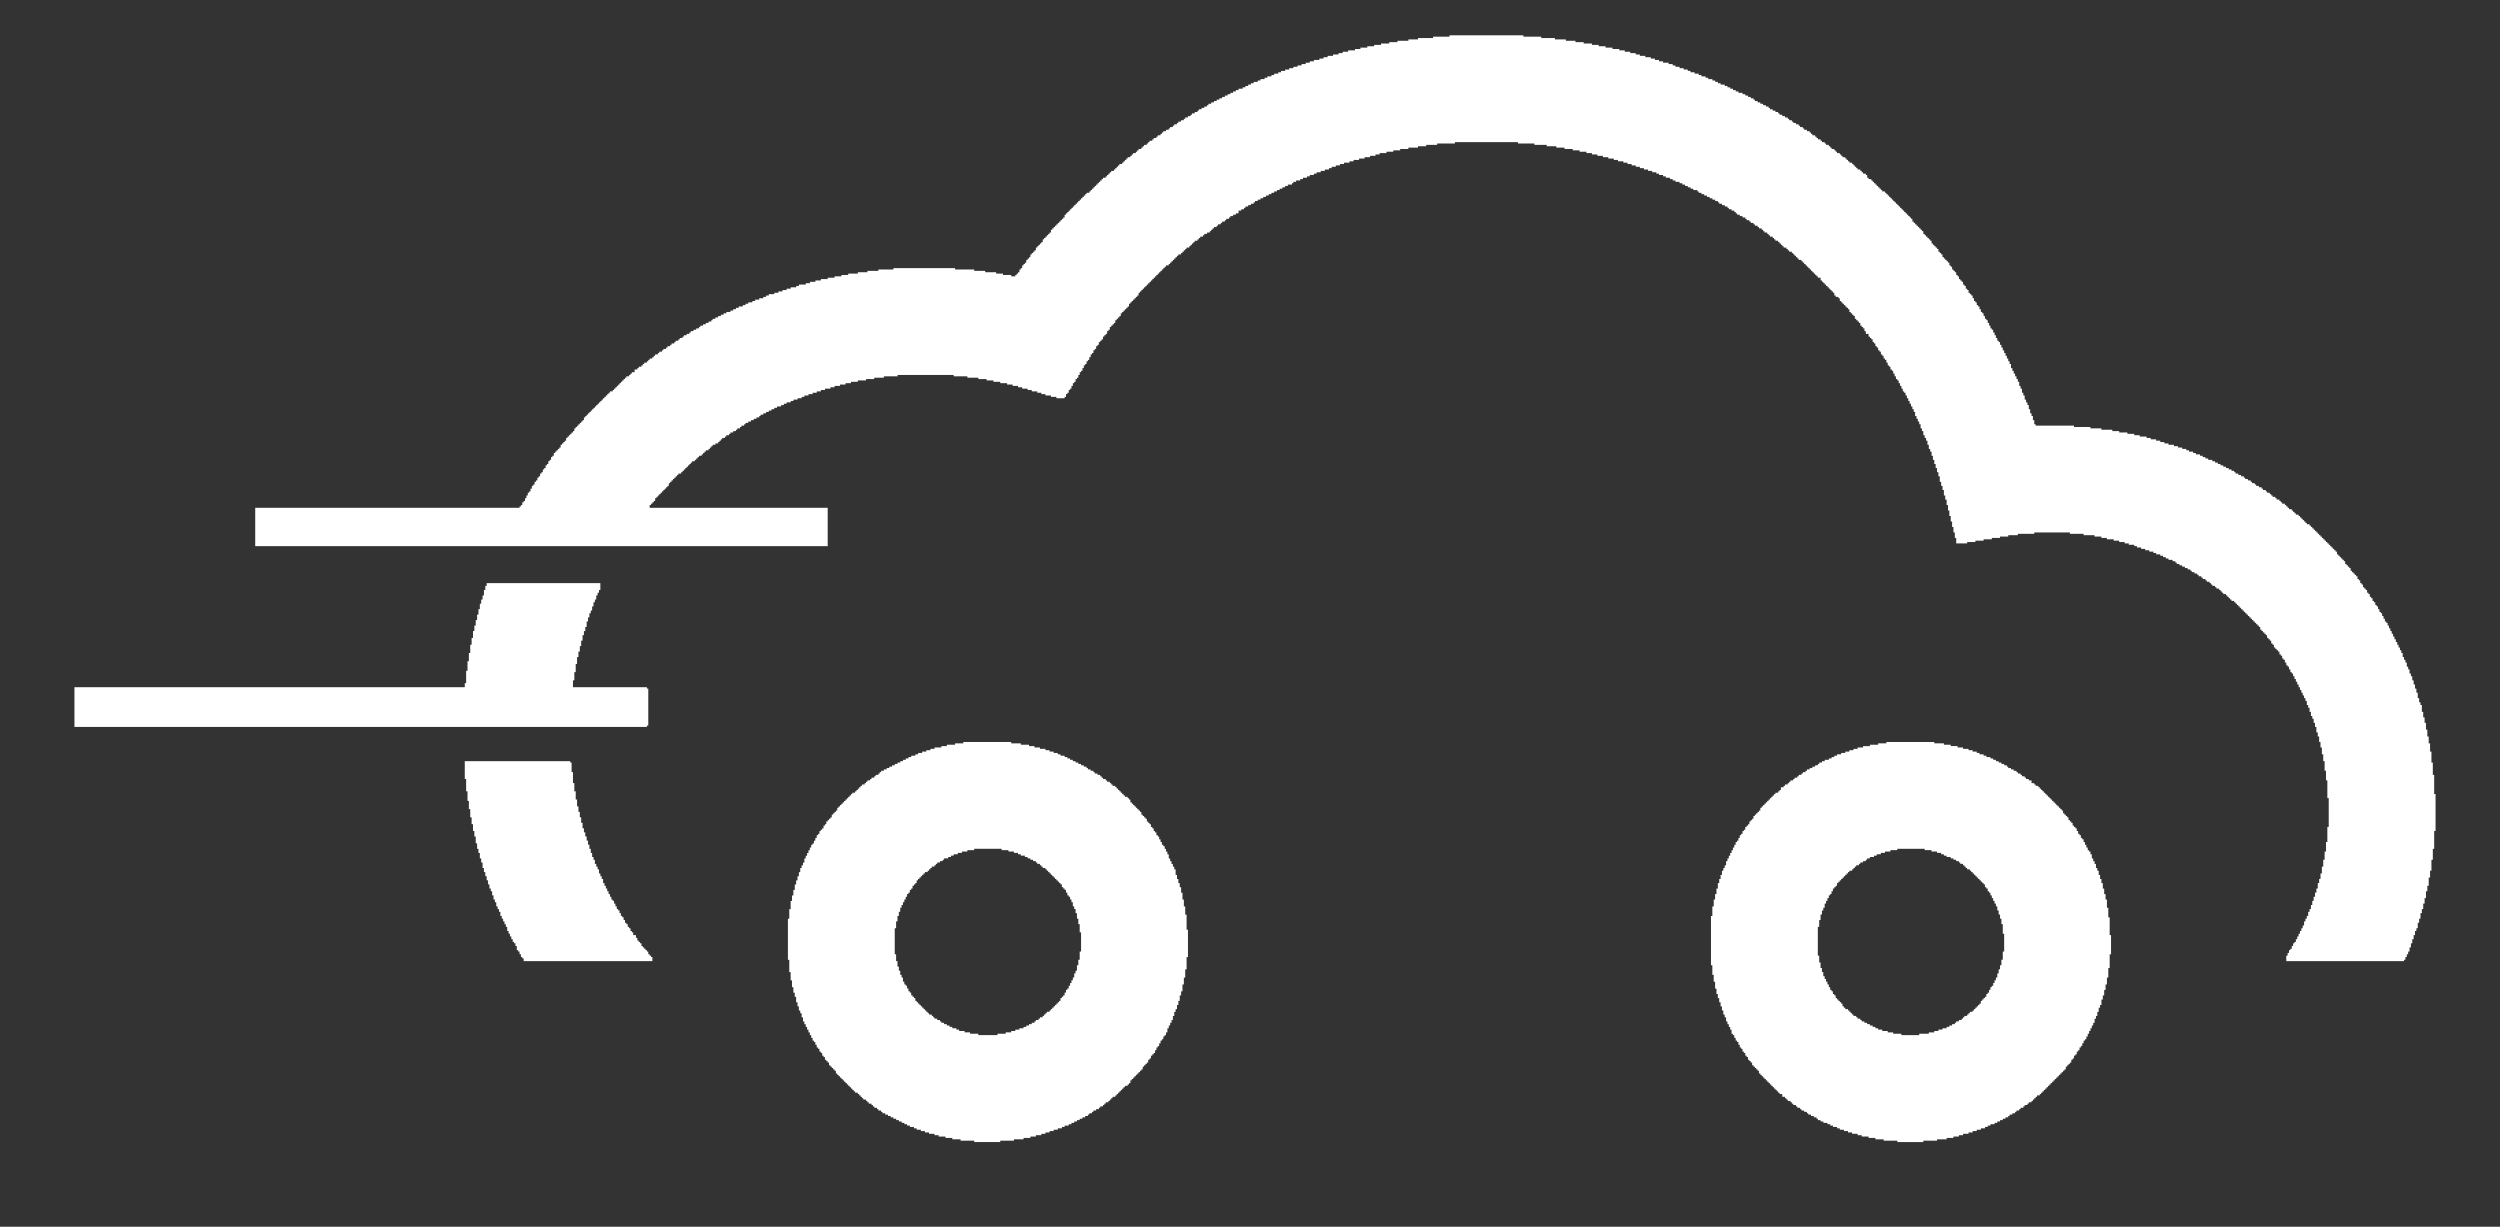
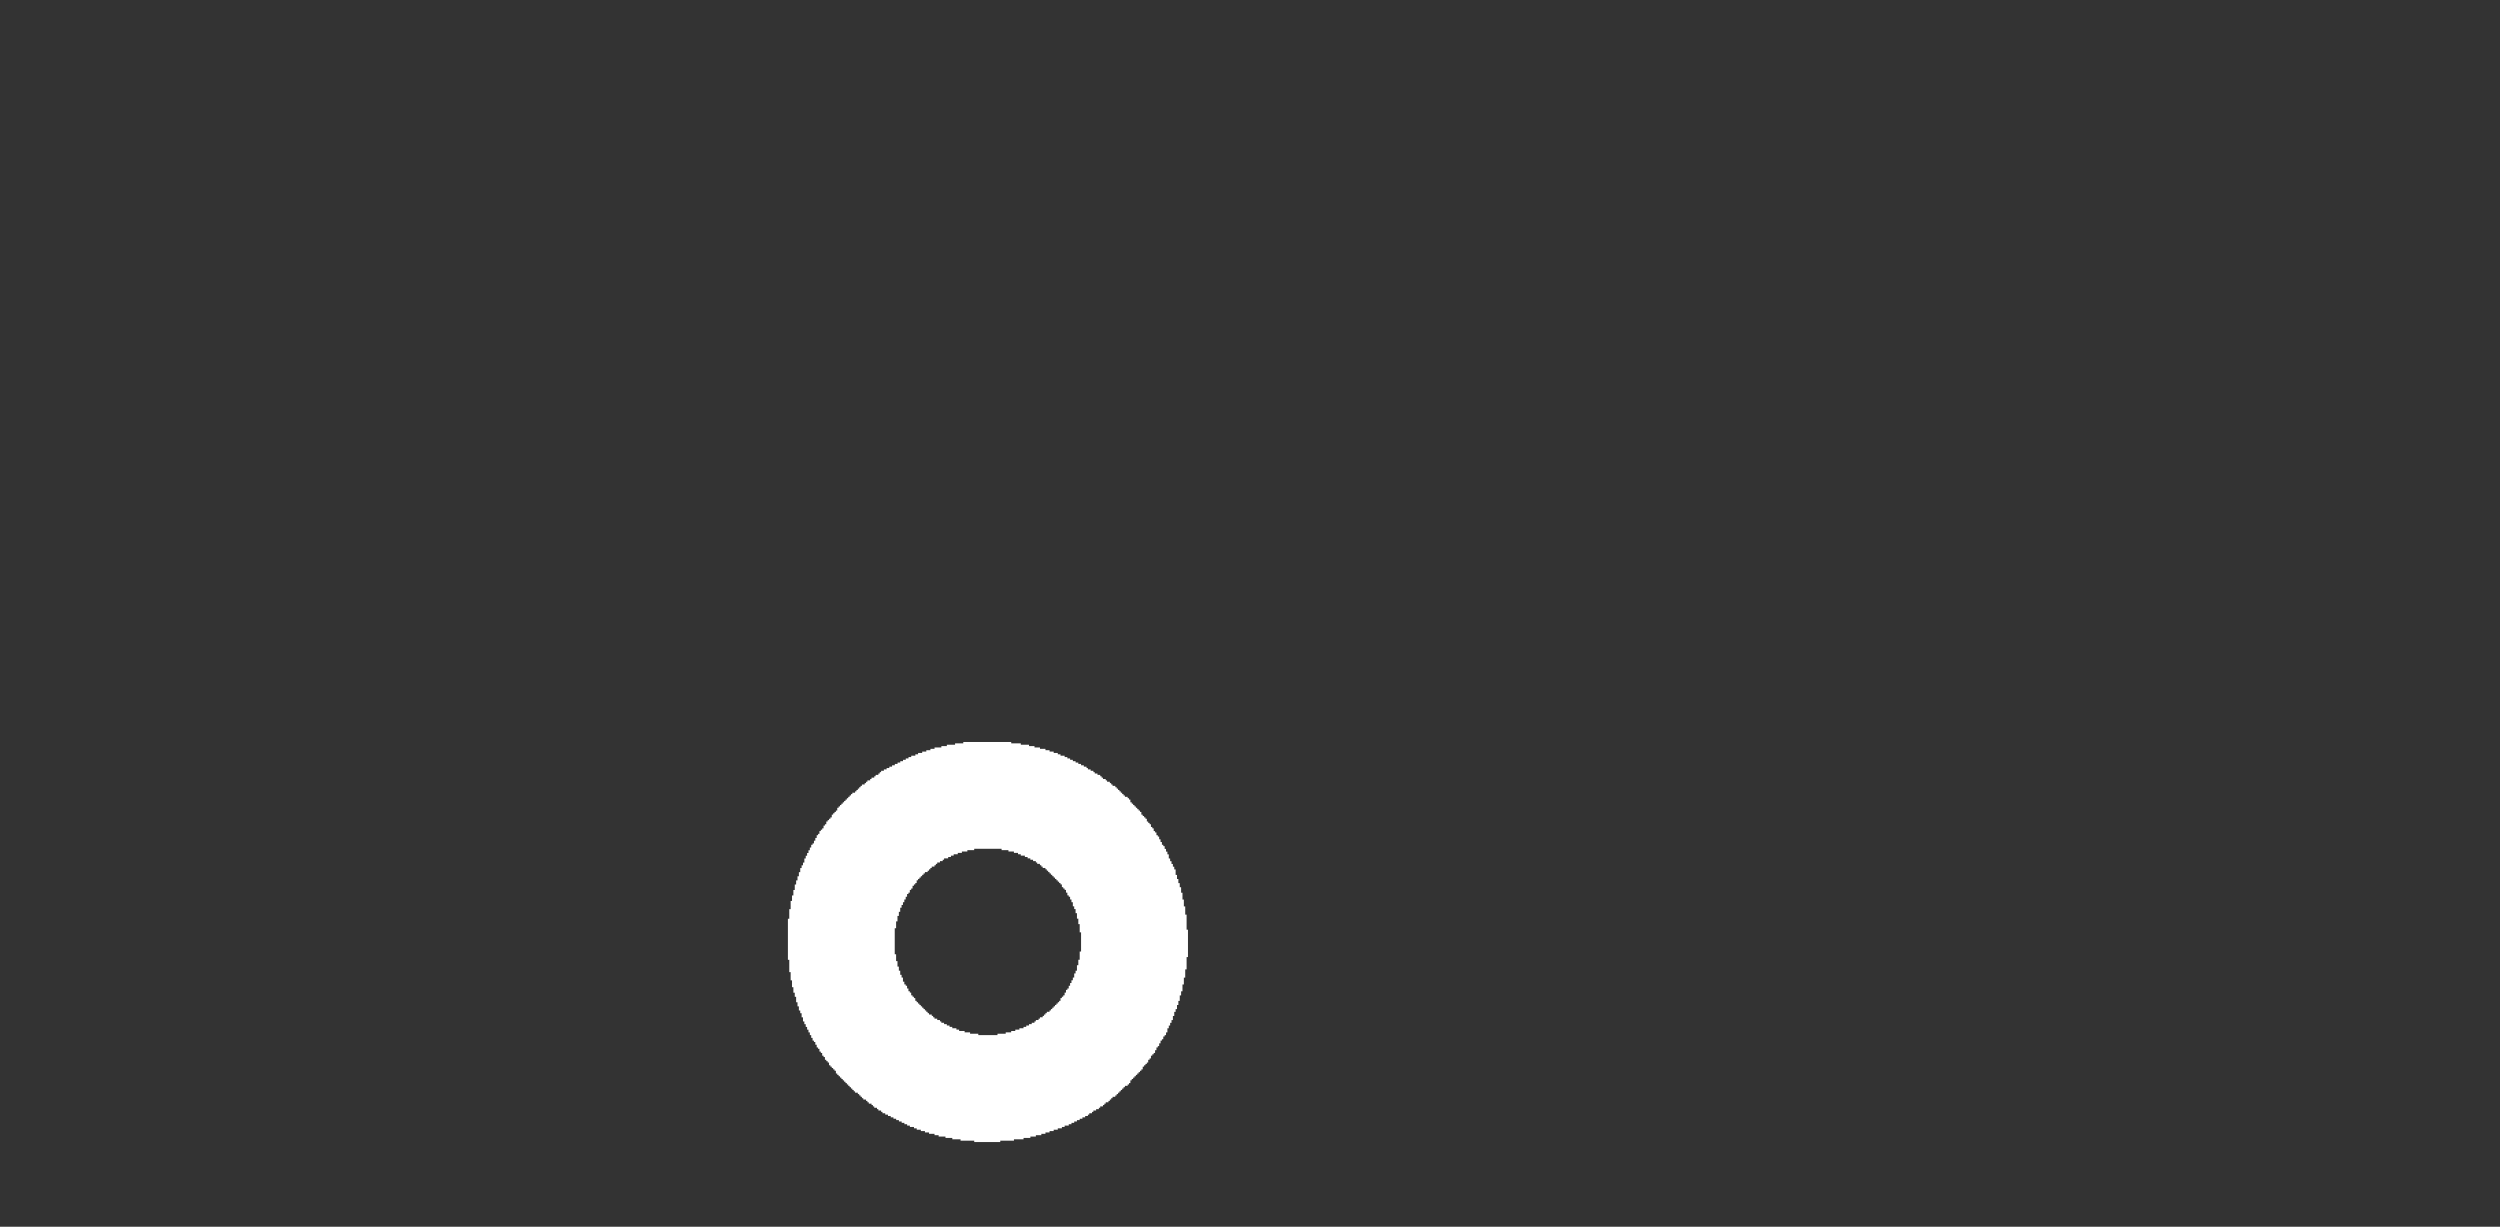
<svg xmlns="http://www.w3.org/2000/svg" xml:space="preserve" width="322mm" height="158mm" version="1.1" style="shape-rendering:geometricPrecision; text-rendering:geometricPrecision; image-rendering:optimizeQuality; fill-rule:evenodd; clip-rule:evenodd" viewBox="0 0 32200 15800">
  <rect x="0" y="0" width="32200" height="15800" fill="#333333" stroke="none" />
  <defs>
    <style type="text/css">
   
    .fil0 {fill:white}
   
  </style>
  </defs>
  <g id="Слой_x0020_1">
    <g id="_248101083952">
-       <polygon class="fil0" points="18669.24,472.39 18457.56,472.39 18457.56,490.03 18263.53,490.03 18263.53,507.67 18140.05,507.67 18140.05,525.31 17998.93,525.31 17998.93,542.95 17893.09,542.95 17893.09,560.59 17787.25,560.59 17787.25,578.23 17699.05,578.23 17699.05,595.87 17610.85,595.87 17610.85,613.51 17522.65,613.51 17522.65,631.15 17452.09,631.15 17452.09,648.79 17363.9,648.79 17363.9,666.43 17293.34,666.43 17293.34,684.07 17240.42,684.07 17240.42,701.71 17169.86,701.71 17169.86,719.35 17099.3,719.35 17099.3,736.99 17046.38,736.99 17046.38,754.63 16993.46,754.63 16993.46,772.27 16922.9,772.27 16922.9,789.91 16869.98,789.91 16869.98,807.55 16817.06,807.55 16817.06,825.19 16764.14,825.19 16764.14,842.83 16711.22,842.83 16711.22,860.46 16658.3,860.46 16658.3,878.1 16605.38,878.1 16605.38,895.74 16552.47,895.74 16552.47,913.38 16499.55,913.38 16499.55,931.02 16464.27,931.02 16464.27,948.66 16411.35,948.66 16411.35,966.3 16376.07,966.3 16376.07,983.94 16323.15,983.94 16323.15,1001.58 16287.87,1001.58 16287.87,1019.22 16234.95,1019.22 16234.95,1036.86 16199.67,1036.86 16199.67,1054.5 16146.75,1054.5 16146.75,1072.14 16111.47,1072.14 16111.47,1089.78 16076.19,1089.78 16076.19,1107.42 16040.91,1107.42 16040.91,1125.06 16005.63,1125.06 16005.63,1142.7 15952.71,1142.7 15952.71,1160.34 15917.43,1160.34 15917.43,1177.98 15882.15,1177.98 15882.15,1195.62 15846.87,1195.62 15846.87,1213.26 15811.59,1213.26 15811.59,1230.9 15776.31,1230.9 15776.31,1248.54 15741.04,1248.54 15741.04,1266.18 15705.76,1266.18 15705.76,1283.82 15670.48,1283.82 15670.48,1301.46 15635.2,1301.46 15635.2,1319.1 15599.92,1319.1 15599.92,1336.74 15564.64,1336.74 15564.64,1354.38 15547,1354.38 15547,1372.02 15511.72,1372.02 15511.72,1389.66 15476.44,1389.66 15476.44,1407.3 15441.16,1407.3 15441.16,1424.94 15423.52,1424.94 15423.52,1442.58 15388.24,1442.58 15388.24,1460.22 15352.96,1460.22 15352.96,1477.86 15335.32,1477.86 15335.32,1495.5 15300.04,1495.5 15300.04,1513.14 15264.76,1513.14 15264.76,1530.78 15247.12,1530.78 15247.12,1548.42 15211.84,1548.42 15211.84,1566.06 15176.56,1566.06 15176.56,1583.7 15158.92,1583.7 15158.92,1601.34 15123.64,1601.34 15123.64,1618.98 15106,1618.98 15106,1636.62 15070.72,1636.62 15070.72,1654.25 15053.08,1654.25 15053.08,1671.89 15017.8,1671.89 15017.8,1689.53 14982.52,1689.53 14982.52,1707.17 14964.88,1707.17 14964.88,1724.81 14947.24,1724.81 14947.24,1742.45 14911.96,1742.45 14911.96,1760.09 14894.33,1760.09 14894.33,1777.73 14859.05,1777.73 14859.05,1795.37 14841.41,1795.37 14841.41,1813.01 14806.13,1813.01 14806.13,1830.65 14788.49,1830.65 14788.49,1848.29 14770.85,1848.29 14770.85,1865.93 14735.57,1865.93 14735.57,1883.57 14717.93,1883.57 14717.93,1901.21 14700.29,1901.21 14700.29,1918.85 14665.01,1918.85 14665.01,1936.49 14647.37,1936.49 14647.37,1954.13 14629.73,1954.13 14629.73,1971.77 14594.45,1971.77 14594.45,1989.41 14576.81,1989.41 14576.81,2007.05 14559.17,2007.05 14559.17,2024.69 14523.89,2024.69 14523.89,2042.33 14506.25,2042.33 14506.25,2059.97 14488.61,2059.97 14488.61,2077.61 14470.97,2077.61 14470.97,2095.25 14453.33,2095.25 14453.33,2112.89 14418.05,2112.89 14418.05,2130.53 14400.41,2130.53 14400.41,2148.17 14382.77,2148.17 14382.77,2165.81 14365.13,2165.81 14365.13,2183.45 14347.49,2183.45 14347.49,2201.09 14312.21,2201.09 14312.21,2218.73 14294.57,2218.73 14294.57,2236.37 14276.93,2236.37 14276.93,2254.01 14259.29,2254.01 14259.29,2271.65 14241.65,2271.65 14241.65,2289.29 14206.37,2289.29 14206.37,2306.93 14188.73,2306.93 14188.73,2324.57 14171.09,2324.57 14171.09,2342.21 14153.45,2342.21 14153.45,2359.85 14135.81,2359.85 14135.81,2377.49 14118.17,2377.49 14118.17,2395.13 14100.53,2395.13 14100.53,2412.77 14082.89,2412.77 14082.89,2430.41 14065.25,2430.41 14065.25,2448.04 14047.62,2448.04 14047.62,2465.68 14029.98,2465.68 14029.98,2483.32 13994.7,2483.32 13994.7,2500.96 13977.06,2500.96 13977.06,2518.6 13959.42,2518.6 13959.42,2536.24 13941.78,2536.24 13941.78,2553.88 13924.14,2553.88 13924.14,2571.52 13906.5,2571.52 13906.5,2589.16 13888.86,2589.16 13888.86,2606.8 13871.22,2606.8 13871.22,2624.44 13853.58,2624.44 13853.58,2642.08 13835.94,2642.08 13835.94,2659.72 13818.3,2659.72 13818.3,2677.36 13800.66,2677.36 13800.66,2695 13783.02,2695 13783.02,2712.64 13765.38,2712.64 13765.38,2730.28 13747.74,2730.28 13747.74,2747.92 13730.1,2747.92 13730.1,2765.56 13712.46,2765.56 13712.46,2800.84 13694.82,2800.84 13694.82,2818.48 13677.18,2818.48 13677.18,2836.12 13659.54,2836.12 13659.54,2853.76 13641.9,2853.76 13641.9,2871.4 13624.26,2871.4 13624.26,2889.04 13606.62,2889.04 13606.62,2906.68 13588.98,2906.68 13588.98,2924.32 13571.34,2924.32 13571.34,2941.96 13553.7,2941.96 13553.7,2959.6 13536.06,2959.6 13536.06,2994.88 13518.42,2994.88 13518.42,3012.52 13500.78,3012.52 13500.78,3030.16 13483.14,3030.16 13483.14,3047.8 13465.5,3047.8 13465.5,3065.44 13447.86,3065.44 13447.86,3083.08 13430.22,3083.08 13430.22,3118.36 13412.58,3118.36 13412.58,3136 13394.94,3136 13394.94,3153.64 13377.3,3153.64 13377.3,3171.28 13359.66,3171.28 13359.66,3188.92 13342.02,3188.92 13342.02,3224.2 13324.38,3224.2 13324.38,3241.83 13306.74,3241.83 13306.74,3259.47 13289.1,3259.47 13289.1,3277.11 13271.46,3277.11 13271.46,3312.39 13253.82,3312.39 13253.82,3330.03 13236.18,3330.03 13236.18,3347.67 13218.54,3347.67 13218.54,3382.95 13200.91,3382.95 13200.91,3400.59 13183.27,3400.59 13183.27,3418.23 13165.63,3418.23 13165.63,3453.51 13147.99,3453.51 13147.99,3471.15 13130.35,3471.15 13130.35,3506.43 13112.71,3506.43 13112.71,3524.07 13095.07,3524.07 13095.07,3541.71 13077.43,3541.71 13077.43,3559.35 13024.51,3559.35 13024.51,3541.71 12918.67,3541.71 12918.67,3524.07 12830.47,3524.07 12830.47,3506.43 12689.35,3506.43 12689.35,3488.79 12548.23,3488.79 12548.23,3471.15 12301.28,3471.15 12301.28,3453.51 11507.49,3453.51 11507.49,3471.15 11313.45,3471.15 11313.45,3488.79 11172.33,3488.79 11172.33,3506.43 11048.85,3506.43 11048.85,3524.07 10925.37,3524.07 10925.37,3541.71 10837.17,3541.71 10837.17,3559.35 10748.97,3559.35 10748.97,3576.99 10660.78,3576.99 10660.78,3594.63 10572.58,3594.63 10572.58,3612.27 10502.02,3612.27 10502.02,3629.91 10431.46,3629.91 10431.46,3647.55 10378.54,3647.55 10378.54,3665.19 10290.34,3665.19 10290.34,3682.83 10255.06,3682.83 10255.06,3700.47 10184.5,3700.47 10184.5,3718.11 10131.58,3718.11 10131.58,3735.75 10078.66,3735.75 10078.66,3753.39 10025.74,3753.39 10025.74,3771.03 9972.82,3771.03 9972.82,3788.67 9902.26,3788.67 9902.26,3806.31 9866.98,3806.31 9866.98,3823.95 9831.7,3823.95 9831.7,3841.59 9778.79,3841.59 9778.79,3859.23 9725.87,3859.23 9725.87,3876.87 9690.59,3876.87 9690.59,3894.51 9637.67,3894.51 9637.67,3912.15 9602.39,3912.15 9602.39,3929.79 9567.11,3929.79 9567.11,3947.43 9514.19,3947.43 9514.19,3965.07 9478.91,3965.07 9478.91,3982.71 9443.63,3982.71 9443.63,4000.35 9408.35,4000.35 9408.35,4017.99 9355.43,4017.99 9355.43,4035.62 9320.15,4035.62 9320.15,4053.26 9284.87,4053.26 9284.87,4070.9 9249.59,4070.9 9249.59,4088.54 9214.31,4088.54 9214.31,4106.18 9179.03,4106.18 9179.03,4123.82 9161.39,4123.82 9161.39,4141.46 9126.11,4141.46 9126.11,4159.1 9090.83,4159.1 9090.83,4176.74 9055.55,4176.74 9055.55,4194.38 9020.27,4194.38 9020.27,4212.02 9002.63,4212.02 9002.63,4229.66 8967.36,4229.66 8967.36,4247.3 8932.08,4247.3 8932.08,4264.94 8896.8,4264.94 8896.8,4282.58 8879.16,4282.58 8879.16,4300.22 8843.88,4300.22 8843.88,4317.86 8808.6,4317.86 8808.6,4335.5 8790.96,4335.5 8790.96,4353.14 8755.68,4353.14 8755.68,4370.78 8738.04,4370.78 8738.04,4388.42 8702.76,4388.42 8702.76,4406.06 8685.12,4406.06 8685.12,4423.7 8649.84,4423.7 8649.84,4441.34 8632.2,4441.34 8632.2,4458.98 8596.92,4458.98 8596.92,4476.62 8579.28,4476.62 8579.28,4494.26 8544,4494.26 8544,4511.9 8526.36,4511.9 8526.36,4529.54 8491.08,4529.54 8491.08,4547.18 8473.44,4547.18 8473.44,4564.82 8438.16,4564.82 8438.16,4582.46 8420.52,4582.46 8420.52,4600.1 8402.88,4600.1 8402.88,4617.74 8367.6,4617.74 8367.6,4635.38 8349.96,4635.38 8349.96,4653.02 8332.32,4653.02 8332.32,4670.66 8297.04,4670.66 8297.04,4688.3 8279.4,4688.3 8279.4,4705.94 8261.76,4705.94 8261.76,4723.58 8226.48,4723.58 8226.48,4741.22 8208.84,4741.22 8208.84,4758.86 8173.56,4758.86 8173.56,4794.14 8138.29,4794.14 8138.29,4811.77 8120.65,4811.77 8120.65,4829.41 8103.01,4829.41 8103.01,4847.05 8067.73,4847.05 8067.73,4864.69 8050.09,4864.69 8050.09,4882.33 8032.45,4882.33 8032.45,4899.97 8014.81,4899.97 8014.81,4917.61 7997.17,4917.61 7997.17,4935.25 7979.53,4935.25 7979.53,4952.89 7961.89,4952.89 7961.89,4970.53 7944.25,4970.53 7944.25,4988.17 7926.61,4988.17 7926.61,5005.81 7908.97,5005.81 7908.97,5023.45 7891.33,5023.45 7891.33,5041.09 7856.05,5041.09 7856.05,5058.73 7838.41,5058.73 7838.41,5076.37 7820.77,5076.37 7820.77,5094.01 7803.13,5094.01 7803.13,5111.65 7785.49,5111.65 7785.49,5129.29 7767.85,5129.29 7767.85,5146.93 7750.21,5146.93 7750.21,5164.57 7732.57,5164.57 7732.57,5182.21 7714.93,5182.21 7714.93,5199.85 7697.29,5199.85 7697.29,5217.49 7679.65,5217.49 7679.65,5235.13 7662.01,5235.13 7662.01,5252.77 7644.37,5252.77 7644.37,5270.41 7626.73,5270.41 7626.73,5288.05 7609.09,5288.05 7609.09,5305.69 7591.45,5305.69 7591.45,5323.33 7573.81,5323.33 7573.81,5340.97 7556.17,5340.97 7556.17,5358.61 7538.53,5358.61 7538.53,5376.25 7520.89,5376.25 7520.89,5411.53 7503.25,5411.53 7503.25,5429.17 7485.61,5429.17 7485.61,5446.81 7467.97,5446.81 7467.97,5464.45 7450.33,5464.45 7450.33,5482.09 7432.69,5482.09 7432.69,5499.73 7415.05,5499.73 7415.05,5517.37 7397.41,5517.37 7397.41,5552.65 7379.77,5552.65 7379.77,5570.29 7362.13,5570.29 7362.13,5587.93 7344.49,5587.93 7344.49,5605.56 7326.85,5605.56 7326.85,5623.2 7309.21,5623.2 7309.21,5640.84 7291.58,5640.84 7291.58,5676.12 7273.94,5676.12 7273.94,5693.76 7256.3,5693.76 7256.3,5711.4 7238.66,5711.4 7238.66,5729.04 7221.02,5729.04 7221.02,5764.32 7203.38,5764.32 7203.38,5781.96 7185.74,5781.96 7185.74,5799.6 7168.1,5799.6 7168.1,5817.24 7150.46,5817.24 7150.46,5834.88 7132.82,5834.88 7132.82,5870.16 7115.18,5870.16 7115.18,5887.8 7097.54,5887.8 7097.54,5923.08 7079.9,5923.08 7079.9,5940.72 7062.26,5940.72 7062.26,5976 7044.62,5976 7044.62,5993.64 7026.98,5993.64 7026.98,6028.92 7009.34,6028.92 7009.34,6046.56 6991.7,6046.56 6991.7,6081.84 6974.06,6081.84 6974.06,6099.48 6956.42,6099.48 6956.42,6134.76 6938.78,6134.76 6938.78,6152.4 6921.14,6152.4 6921.14,6187.68 6903.5,6187.68 6903.5,6205.32 6885.86,6205.32 6885.86,6240.6 6868.22,6240.6 6868.22,6258.24 6850.58,6258.24 6850.58,6293.52 6832.94,6293.52 6832.94,6328.8 6815.3,6328.8 6815.3,6346.44 6797.66,6346.44 6797.66,6381.72 6780.02,6381.72 6780.02,6416.99 6762.38,6416.99 6762.38,6452.27 6744.74,6452.27 6744.74,6469.91 6727.1,6469.91 6727.1,6505.19 6709.46,6505.19 6709.46,6522.83 6691.82,6522.83 6691.82,6540.47 3287.34,6540.47 3287.34,7034.39 10660.78,7034.39 10660.78,6540.47 8367.6,6540.47 8367.6,6505.19 8385.24,6505.19 8385.24,6487.55 8402.88,6487.55 8402.88,6469.91 8420.52,6469.91 8420.52,6452.27 8438.16,6452.27 8438.16,6416.99 8455.8,6416.99 8455.8,6399.35 8473.44,6399.35 8473.44,6381.72 8491.08,6381.72 8491.08,6364.08 8508.72,6364.08 8508.72,6346.44 8526.36,6346.44 8526.36,6328.8 8544,6328.8 8544,6311.16 8561.64,6311.16 8561.64,6293.52 8579.28,6293.52 8579.28,6275.88 8596.92,6275.88 8596.92,6258.24 8614.56,6258.24 8614.56,6222.96 8632.2,6222.96 8632.2,6205.32 8649.84,6205.32 8649.84,6187.68 8667.48,6187.68 8667.48,6170.04 8685.12,6170.04 8685.12,6152.4 8702.76,6152.4 8702.76,6134.76 8720.4,6134.76 8720.4,6117.12 8738.04,6117.12 8738.04,6099.48 8773.32,6099.48 8773.32,6081.84 8790.96,6081.84 8790.96,6064.2 8808.6,6064.2 8808.6,6046.56 8826.24,6046.56 8826.24,6028.92 8843.88,6028.92 8843.88,6011.28 8861.52,6011.28 8861.52,5993.64 8879.16,5993.64 8879.16,5976 8896.8,5976 8896.8,5958.36 8914.44,5958.36 8914.44,5940.72 8949.72,5940.72 8949.72,5923.08 8967.36,5923.08 8967.36,5905.44 8984.99,5905.44 8984.99,5887.8 9002.63,5887.8 9002.63,5870.16 9037.91,5870.16 9037.91,5852.52 9055.55,5852.52 9055.55,5834.88 9073.19,5834.88 9073.19,5817.24 9090.83,5817.24 9090.83,5799.6 9126.11,5799.6 9126.11,5781.96 9143.75,5781.96 9143.75,5764.32 9161.39,5764.32 9161.39,5746.68 9179.03,5746.68 9179.03,5729.04 9214.31,5729.04 9214.31,5711.4 9249.59,5711.4 9249.59,5693.76 9267.23,5693.76 9267.23,5676.12 9284.87,5676.12 9284.87,5658.48 9302.51,5658.48 9302.51,5640.84 9337.79,5640.84 9337.79,5623.2 9355.43,5623.2 9355.43,5605.56 9390.71,5605.56 9390.71,5587.93 9408.35,5587.93 9408.35,5570.29 9443.63,5570.29 9443.63,5552.65 9478.91,5552.65 9478.91,5535.01 9496.55,5535.01 9496.55,5517.37 9531.83,5517.37 9531.83,5499.73 9549.47,5499.73 9549.47,5482.09 9584.75,5482.09 9584.75,5464.45 9602.39,5464.45 9602.39,5446.81 9637.67,5446.81 9637.67,5429.17 9672.95,5429.17 9672.95,5411.53 9708.23,5411.53 9708.23,5393.89 9743.51,5393.89 9743.51,5376.25 9778.79,5376.25 9778.79,5358.61 9796.43,5358.61 9796.43,5340.97 9831.7,5340.97 9831.7,5323.33 9866.98,5323.33 9866.98,5305.69 9902.26,5305.69 9902.26,5288.05 9937.54,5288.05 9937.54,5270.41 9972.82,5270.41 9972.82,5252.77 10008.1,5252.77 10008.1,5235.13 10061.02,5235.13 10061.02,5217.49 10096.3,5217.49 10096.3,5199.85 10131.58,5199.85 10131.58,5182.21 10184.5,5182.21 10184.5,5164.57 10219.78,5164.57 10219.78,5146.93 10272.7,5146.93 10272.7,5129.29 10325.62,5129.29 10325.62,5111.65 10360.9,5111.65 10360.9,5094.01 10413.82,5094.01 10413.82,5076.37 10466.74,5076.37 10466.74,5058.73 10519.66,5058.73 10519.66,5041.09 10572.58,5041.09 10572.58,5023.45 10625.5,5023.45 10625.5,5005.81 10696.05,5005.81 10696.05,4988.17 10748.97,4988.17 10748.97,4970.53 10819.53,4970.53 10819.53,4952.89 10890.09,4952.89 10890.09,4935.25 10960.65,4935.25 10960.65,4917.61 11048.85,4917.61 11048.85,4899.97 11154.69,4899.97 11154.69,4882.33 11260.53,4882.33 11260.53,4864.69 11384.01,4864.69 11384.01,4847.05 11560.4,4847.05 11560.4,4829.41 12283.64,4829.41 12283.64,4847.05 12460.03,4847.05 12460.03,4864.69 12601.15,4864.69 12601.15,4882.33 12706.99,4882.33 12706.99,4899.97 12795.19,4899.97 12795.19,4917.61 12883.39,4917.61 12883.39,4935.25 12971.59,4935.25 12971.59,4952.89 13042.15,4952.89 13042.15,4970.53 13112.71,4970.53 13112.71,4988.17 13165.63,4988.17 13165.63,5005.81 13236.18,5005.81 13236.18,5023.45 13289.1,5023.45 13289.1,5041.09 13359.66,5041.09 13359.66,5058.73 13412.58,5058.73 13412.58,5076.37 13465.5,5076.37 13465.5,5094.01 13536.06,5094.01 13536.06,5111.65 13606.62,5111.65 13606.62,5129.29 13712.46,5129.29 13712.46,5111.65 13730.1,5111.65 13730.1,5076.37 13747.74,5076.37 13747.74,5058.73 13765.38,5058.73 13765.38,5023.45 13783.02,5023.45 13783.02,5005.81 13800.66,5005.81 13800.66,4970.53 13818.3,4970.53 13818.3,4935.25 13835.94,4935.25 13835.94,4917.61 13853.58,4917.61 13853.58,4882.33 13871.22,4882.33 13871.22,4864.69 13888.86,4864.69 13888.86,4829.41 13906.5,4829.41 13906.5,4794.14 13924.14,4794.14 13924.14,4776.5 13941.78,4776.5 13941.78,4741.22 13959.42,4741.22 13959.42,4705.94 13977.06,4705.94 13977.06,4688.3 13994.7,4688.3 13994.7,4653.02 14012.34,4653.02 14012.34,4635.38 14029.98,4635.38 14029.98,4600.1 14047.62,4600.1 14047.62,4564.82 14065.25,4564.82 14065.25,4547.18 14082.89,4547.18 14082.89,4511.9 14100.53,4511.9 14100.53,4494.26 14118.17,4494.26 14118.17,4458.98 14135.81,4458.98 14135.81,4441.34 14153.45,4441.34 14153.45,4406.06 14171.09,4406.06 14171.09,4388.42 14188.73,4388.42 14188.73,4370.78 14206.37,4370.78 14206.37,4335.5 14224.01,4335.5 14224.01,4317.86 14241.65,4317.86 14241.65,4300.22 14259.29,4300.22 14259.29,4264.94 14276.93,4264.94 14276.93,4247.3 14294.57,4247.3 14294.57,4212.02 14312.21,4212.02 14312.21,4194.38 14329.85,4194.38 14329.85,4176.74 14347.49,4176.74 14347.49,4159.1 14365.13,4159.1 14365.13,4123.82 14382.77,4123.82 14382.77,4106.18 14400.41,4106.18 14400.41,4088.54 14418.05,4088.54 14418.05,4070.9 14435.69,4070.9 14435.69,4035.62 14453.33,4035.62 14453.33,4017.99 14470.97,4017.99 14470.97,4000.35 14488.61,4000.35 14488.61,3982.71 14506.25,3982.71 14506.25,3965.07 14523.89,3965.07 14523.89,3947.43 14541.53,3947.43 14541.53,3912.15 14559.17,3912.15 14559.17,3894.51 14576.81,3894.51 14576.81,3876.87 14594.45,3876.87 14594.45,3859.23 14612.09,3859.23 14612.09,3841.59 14629.73,3841.59 14629.73,3823.95 14647.37,3823.95 14647.37,3806.31 14665.01,3806.31 14665.01,3771.03 14682.65,3771.03 14682.65,3753.39 14700.29,3753.39 14700.29,3735.75 14717.93,3735.75 14717.93,3718.11 14735.57,3718.11 14735.57,3700.47 14753.21,3700.47 14753.21,3682.83 14770.85,3682.83 14770.85,3665.19 14788.49,3665.19 14788.49,3647.55 14806.13,3647.55 14806.13,3629.91 14823.77,3629.91 14823.77,3612.27 14841.41,3612.27 14841.41,3594.63 14859.05,3594.63 14859.05,3576.99 14876.69,3576.99 14876.69,3559.35 14894.33,3559.35 14894.33,3541.71 14911.96,3541.71 14911.96,3524.07 14929.6,3524.07 14929.6,3506.43 14947.24,3506.43 14947.24,3488.79 14964.88,3488.79 14964.88,3471.15 14982.52,3471.15 14982.52,3453.51 15000.16,3453.51 15000.16,3435.87 15017.8,3435.87 15017.8,3418.23 15053.08,3418.23 15053.08,3400.59 15070.72,3400.59 15070.72,3382.95 15088.36,3382.95 15088.36,3365.31 15106,3365.31 15106,3347.67 15123.64,3347.67 15123.64,3330.03 15141.28,3330.03 15141.28,3312.39 15158.92,3312.39 15158.92,3294.75 15176.56,3294.75 15176.56,3277.11 15211.84,3277.11 15211.84,3259.47 15229.48,3259.47 15229.48,3241.83 15247.12,3241.83 15247.12,3224.2 15264.76,3224.2 15264.76,3206.56 15282.4,3206.56 15282.4,3188.92 15317.68,3188.92 15317.68,3171.28 15335.32,3171.28 15335.32,3153.64 15352.96,3153.64 15352.96,3136 15370.6,3136 15370.6,3118.36 15388.24,3118.36 15388.24,3100.72 15423.52,3100.72 15423.52,3083.08 15441.16,3083.08 15441.16,3065.44 15458.8,3065.44 15458.8,3047.8 15494.08,3047.8 15494.08,3030.16 15511.72,3030.16 15511.72,3012.52 15547,3012.52 15547,2994.88 15582.28,2994.88 15582.28,2977.24 15599.92,2977.24 15599.92,2959.6 15617.56,2959.6 15617.56,2941.96 15635.2,2941.96 15635.2,2924.32 15670.48,2924.32 15670.48,2906.68 15688.12,2906.68 15688.12,2889.04 15723.4,2889.04 15723.4,2871.4 15741.04,2871.4 15741.04,2853.76 15776.31,2853.76 15776.31,2836.12 15793.95,2836.12 15793.95,2818.48 15829.23,2818.48 15829.23,2800.84 15846.87,2800.84 15846.87,2783.2 15882.15,2783.2 15882.15,2765.56 15917.43,2765.56 15917.43,2747.92 15952.71,2747.92 15952.71,2712.64 15987.99,2712.64 15987.99,2695 16023.27,2695 16023.27,2677.36 16040.91,2677.36 16040.91,2659.72 16076.19,2659.72 16076.19,2642.08 16111.47,2642.08 16111.47,2624.44 16146.75,2624.44 16146.75,2606.8 16164.39,2606.8 16164.39,2589.16 16199.67,2589.16 16199.67,2571.52 16234.95,2571.52 16234.95,2553.88 16270.23,2553.88 16270.23,2536.24 16305.51,2536.24 16305.51,2518.6 16340.79,2518.6 16340.79,2500.96 16376.07,2500.96 16376.07,2483.32 16411.35,2483.32 16411.35,2465.68 16446.63,2465.68 16446.63,2448.04 16481.91,2448.04 16481.91,2430.41 16517.19,2430.41 16517.19,2412.77 16552.47,2412.77 16552.47,2395.13 16587.74,2395.13 16587.74,2377.49 16640.66,2377.49 16640.66,2359.85 16658.3,2359.85 16658.3,2342.21 16693.58,2342.21 16693.58,2324.57 16746.5,2324.57 16746.5,2306.93 16781.78,2306.93 16781.78,2289.29 16834.7,2289.29 16834.7,2271.65 16869.98,2271.65 16869.98,2254.01 16922.9,2254.01 16922.9,2236.37 16958.18,2236.37 16958.18,2218.73 17011.1,2218.73 17011.1,2201.09 17064.02,2201.09 17064.02,2183.45 17116.94,2183.45 17116.94,2165.81 17152.22,2165.81 17152.22,2148.17 17205.14,2148.17 17205.14,2130.53 17258.06,2130.53 17258.06,2112.89 17310.98,2112.89 17310.98,2095.25 17381.54,2095.25 17381.54,2077.61 17434.45,2077.61 17434.45,2059.97 17505.01,2059.97 17505.01,2042.33 17575.57,2042.33 17575.57,2024.69 17646.13,2024.69 17646.13,2007.05 17716.69,2007.05 17716.69,1989.41 17769.61,1989.41 17769.61,1971.77 17857.81,1971.77 17857.81,1954.13 17946.01,1954.13 17946.01,1936.49 18034.21,1936.49 18034.21,1918.85 18140.05,1918.85 18140.05,1901.21 18263.53,1901.21 18263.53,1883.57 18369.36,1883.57 18369.36,1865.93 18510.48,1865.93 18510.48,1848.29 18739.8,1848.29 18739.8,1830.65 19551.23,1830.65 19551.23,1848.29 19762.91,1848.29 19762.91,1865.93 19921.67,1865.93 19921.67,1883.57 20045.14,1883.57 20045.14,1901.21 20150.98,1901.21 20150.98,1918.85 20256.82,1918.85 20256.82,1936.49 20345.02,1936.49 20345.02,1954.13 20433.22,1954.13 20433.22,1971.77 20503.78,1971.77 20503.78,1989.41 20574.34,1989.41 20574.34,2007.05 20644.9,2007.05 20644.9,2024.69 20715.46,2024.69 20715.46,2042.33 20786.02,2042.33 20786.02,2059.97 20838.93,2059.97 20838.93,2077.61 20909.49,2077.61 20909.49,2095.25 20962.41,2095.25 20962.41,2112.89 21015.33,2112.89 21015.33,2130.53 21068.25,2130.53 21068.25,2148.17 21121.17,2148.17 21121.17,2165.81 21174.09,2165.81 21174.09,2183.45 21227.01,2183.45 21227.01,2201.09 21279.93,2201.09 21279.93,2218.73 21332.85,2218.73 21332.85,2236.37 21368.13,2236.37 21368.13,2254.01 21421.05,2254.01 21421.05,2271.65 21456.33,2271.65 21456.33,2289.29 21509.25,2289.29 21509.25,2306.93 21544.53,2306.93 21544.53,2324.57 21579.81,2324.57 21579.81,2342.21 21632.73,2342.21 21632.73,2359.85 21668,2359.85 21668,2377.49 21703.28,2377.49 21703.28,2395.13 21738.56,2395.13 21738.56,2412.77 21773.84,2412.77 21773.84,2430.41 21809.12,2430.41 21809.12,2448.04 21862.04,2448.04 21862.04,2465.68 21879.68,2465.68 21879.68,2483.32 21914.96,2483.32 21914.96,2500.96 21950.24,2500.96 21950.24,2518.6 21985.52,2518.6 21985.52,2536.24 22020.8,2536.24 22020.8,2553.88 22056.08,2553.88 22056.08,2571.52 22091.36,2571.52 22091.36,2589.16 22126.64,2589.16 22126.64,2606.8 22144.28,2606.8 22144.28,2624.44 22179.56,2624.44 22179.56,2642.08 22214.84,2642.08 22214.84,2659.72 22250.12,2659.72 22250.12,2677.36 22267.76,2677.36 22267.76,2695 22303.04,2695 22303.04,2712.64 22338.32,2712.64 22338.32,2730.28 22355.96,2730.28 22355.96,2747.92 22373.6,2747.92 22373.6,2765.56 22408.88,2765.56 22408.88,2783.2 22444.16,2783.2 22444.16,2800.84 22479.44,2800.84 22479.44,2818.48 22497.08,2818.48 22497.08,2836.12 22532.35,2836.12 22532.35,2853.76 22549.99,2853.76 22549.99,2871.4 22585.27,2871.4 22585.27,2889.04 22602.91,2889.04 22602.91,2906.68 22638.19,2906.68 22638.19,2924.32 22655.83,2924.32 22655.83,2941.96 22691.11,2941.96 22691.11,2959.6 22708.75,2959.6 22708.75,2977.24 22726.39,2977.24 22726.39,2994.88 22761.67,2994.88 22761.67,3012.52 22779.31,3012.52 22779.31,3030.16 22796.95,3030.16 22796.95,3047.8 22832.23,3047.8 22832.23,3065.44 22849.87,3065.44 22849.87,3083.08 22867.51,3083.08 22867.51,3100.72 22902.79,3100.72 22902.79,3118.36 22920.43,3118.36 22920.43,3136 22938.07,3136 22938.07,3153.64 22955.71,3153.64 22955.71,3171.28 22973.35,3171.28 22973.35,3188.92 23008.63,3188.92 23008.63,3206.56 23026.27,3206.56 23026.27,3224.2 23043.91,3224.2 23043.91,3241.83 23079.19,3241.83 23079.19,3259.47 23096.83,3259.47 23096.83,3277.11 23114.47,3277.11 23114.47,3294.75 23132.11,3294.75 23132.11,3312.39 23149.75,3312.39 23149.75,3330.03 23167.39,3330.03 23167.39,3347.67 23202.67,3347.67 23202.67,3365.31 23220.31,3365.31 23220.31,3382.95 23237.95,3382.95 23237.95,3400.59 23255.59,3400.59 23255.59,3418.23 23273.23,3418.23 23273.23,3435.87 23290.87,3435.87 23290.87,3453.51 23308.51,3453.51 23308.51,3471.15 23326.15,3471.15 23326.15,3488.79 23343.79,3488.79 23343.79,3506.43 23361.42,3506.43 23361.42,3524.07 23379.06,3524.07 23379.06,3541.71 23396.7,3541.71 23396.7,3559.35 23414.34,3559.35 23414.34,3576.99 23449.62,3576.99 23449.62,3612.27 23467.26,3612.27 23467.26,3629.91 23484.9,3629.91 23484.9,3647.55 23502.54,3647.55 23502.54,3665.19 23520.18,3665.19 23520.18,3682.83 23537.82,3682.83 23537.82,3700.47 23555.46,3700.47 23555.46,3718.11 23573.1,3718.11 23573.1,3735.75 23590.74,3735.75 23590.74,3753.39 23608.38,3753.39 23608.38,3771.03 23626.02,3771.03 23626.02,3806.31 23643.66,3806.31 23643.66,3823.95 23678.94,3823.95 23678.94,3841.59 23696.58,3841.59 23696.58,3876.87 23714.22,3876.87 23714.22,3894.51 23731.86,3894.51 23731.86,3912.15 23749.5,3912.15 23749.5,3929.79 23767.14,3929.79 23767.14,3947.43 23784.78,3947.43 23784.78,3965.07 23802.42,3965.07 23802.42,3982.71 23820.06,3982.71 23820.06,4017.99 23837.7,4017.99 23837.7,4035.62 23855.34,4035.62 23855.34,4053.26 23872.98,4053.26 23872.98,4070.9 23890.62,4070.9 23890.62,4106.18 23908.26,4106.18 23908.26,4123.82 23925.9,4123.82 23925.9,4141.46 23943.54,4141.46 23943.54,4159.1 23961.18,4159.1 23961.18,4194.38 23978.82,4194.38 23978.82,4212.02 23996.46,4212.02 23996.46,4229.66 24014.1,4229.66 24014.1,4264.94 24031.74,4264.94 24031.74,4300.22 24067.02,4300.22 24067.02,4335.5 24084.66,4335.5 24084.66,4353.14 24102.3,4353.14 24102.3,4370.78 24119.94,4370.78 24119.94,4406.06 24137.58,4406.06 24137.58,4423.7 24155.22,4423.7 24155.22,4458.98 24172.86,4458.98 24172.86,4476.62 24190.49,4476.62 24190.49,4511.9 24208.13,4511.9 24208.13,4529.54 24225.77,4529.54 24225.77,4564.82 24243.41,4564.82 24243.41,4582.46 24261.05,4582.46 24261.05,4617.74 24278.69,4617.74 24278.69,4635.38 24296.33,4635.38 24296.33,4670.66 24313.97,4670.66 24313.97,4705.94 24331.61,4705.94 24331.61,4723.58 24349.25,4723.58 24349.25,4758.86 24366.89,4758.86 24366.89,4776.5 24384.53,4776.5 24384.53,4811.77 24402.17,4811.77 24402.17,4847.05 24419.81,4847.05 24419.81,4882.33 24437.45,4882.33 24437.45,4899.97 24455.09,4899.97 24455.09,4935.25 24472.73,4935.25 24472.73,4970.53 24490.37,4970.53 24490.37,5005.81 24508.01,5005.81 24508.01,5041.09 24525.65,5041.09 24525.65,5058.73 24543.29,5058.73 24543.29,5094.01 24560.93,5094.01 24560.93,5129.29 24578.57,5129.29 24578.57,5164.57 24596.21,5164.57 24596.21,5199.85 24613.85,5199.85 24613.85,5235.13 24631.49,5235.13 24631.49,5270.41 24649.13,5270.41 24649.13,5305.69 24666.77,5305.69 24666.77,5358.61 24684.41,5358.61 24684.41,5393.89 24702.05,5393.89 24702.05,5429.17 24719.69,5429.17 24719.69,5464.45 24737.33,5464.45 24737.33,5517.37 24754.97,5517.37 24754.97,5552.65 24772.61,5552.65 24772.61,5605.56 24790.25,5605.56 24790.25,5640.84 24807.89,5640.84 24807.89,5676.12 24825.53,5676.12 24825.53,5729.04 24843.17,5729.04 24843.17,5781.96 24860.81,5781.96 24860.81,5817.24 24878.45,5817.24 24878.45,5870.16 24896.09,5870.16 24896.09,5923.08 24913.73,5923.08 24913.73,5976 24931.37,5976 24931.37,6028.92 24949.01,6028.92 24949.01,6081.84 24966.65,6081.84 24966.65,6134.76 24984.29,6134.76 24984.29,6205.32 25001.93,6205.32 25001.93,6258.24 25019.57,6258.24 25019.57,6311.16 25037.2,6311.16 25037.2,6381.72 25054.84,6381.72 25054.84,6434.63 25072.48,6434.63 25072.48,6505.19 25090.12,6505.19 25090.12,6575.75 25107.76,6575.75 25107.76,6646.31 25125.4,6646.31 25125.4,6716.87 25143.04,6716.87 25143.04,6787.43 25160.68,6787.43 25160.68,6857.99 25178.32,6857.99 25178.32,6928.55 25195.96,6928.55 25195.96,6999.11 25337.08,6999.11 25337.08,6981.47 25442.92,6981.47 25442.92,6963.83 25548.76,6963.83 25548.76,6946.19 25654.6,6946.19 25654.6,6928.55 25760.44,6928.55 25760.44,6910.91 25866.28,6910.91 25866.28,6893.27 25989.75,6893.27 25989.75,6875.63 26201.43,6875.63 26201.43,6857.99 26660.07,6857.99 26660.07,6875.63 26836.46,6875.63 26836.46,6893.27 26977.58,6893.27 26977.58,6910.91 27065.78,6910.91 27065.78,6928.55 27136.34,6928.55 27136.34,6946.19 27224.54,6946.19 27224.54,6963.83 27295.1,6963.83 27295.1,6981.47 27365.66,6981.47 27365.66,6999.11 27418.58,6999.11 27418.58,7016.75 27489.14,7016.75 27489.14,7034.39 27524.42,7034.39 27524.42,7052.03 27577.33,7052.03 27577.33,7069.67 27630.25,7069.67 27630.25,7087.31 27683.17,7087.31 27683.17,7104.95 27736.09,7104.95 27736.09,7122.59 27771.37,7122.59 27771.37,7140.23 27824.29,7140.23 27824.29,7157.87 27859.57,7157.87 27859.57,7175.51 27894.85,7175.51 27894.85,7193.14 27930.13,7193.14 27930.13,7210.78 27983.05,7210.78 27983.05,7228.42 28018.33,7228.42 28018.33,7246.06 28035.97,7246.06 28035.97,7263.7 28071.25,7263.7 28071.25,7281.34 28106.53,7281.34 28106.53,7298.98 28141.81,7298.98 28141.81,7316.62 28177.09,7316.62 28177.09,7334.26 28212.37,7334.26 28212.37,7351.9 28230.01,7351.9 28230.01,7369.54 28265.29,7369.54 28265.29,7387.18 28300.57,7387.18 28300.57,7404.82 28318.21,7404.82 28318.21,7422.46 28353.49,7422.46 28353.49,7440.1 28371.13,7440.1 28371.13,7457.74 28406.41,7457.74 28406.41,7475.38 28424.04,7475.38 28424.04,7493.02 28459.32,7493.02 28459.32,7510.66 28476.96,7510.66 28476.96,7528.3 28494.6,7528.3 28494.6,7545.94 28529.88,7545.94 28529.88,7563.58 28547.52,7563.58 28547.52,7581.22 28582.8,7581.22 28582.8,7598.86 28600.44,7598.86 28600.44,7616.5 28618.08,7616.5 28618.08,7634.14 28635.72,7634.14 28635.72,7651.78 28671,7651.78 28671,7669.42 28688.64,7669.42 28688.64,7687.06 28706.28,7687.06 28706.28,7704.7 28723.92,7704.7 28723.92,7722.34 28741.56,7722.34 28741.56,7739.98 28776.84,7739.98 28776.84,7757.62 28794.48,7757.62 28794.48,7775.26 28812.12,7775.26 28812.12,7792.9 28829.76,7792.9 28829.76,7810.54 28847.4,7810.54 28847.4,7828.18 28865.04,7828.18 28865.04,7845.82 28882.68,7845.82 28882.68,7863.46 28900.32,7863.46 28900.32,7881.1 28917.96,7881.1 28917.96,7898.74 28935.6,7898.74 28935.6,7916.38 28953.24,7916.38 28953.24,7934.02 28970.88,7934.02 28970.88,7951.66 28988.52,7951.66 28988.52,7969.3 29006.16,7969.3 29006.16,7986.93 29023.8,7986.93 29023.8,8004.57 29041.44,8004.57 29041.44,8022.21 29059.08,8022.21 29059.08,8039.85 29076.72,8039.85 29076.72,8057.49 29094.36,8057.49 29094.36,8075.13 29112,8075.13 29112,8110.41 29129.64,8110.41 29129.64,8128.05 29147.28,8128.05 29147.28,8145.69 29164.92,8145.69 29164.92,8163.33 29182.56,8163.33 29182.56,8180.97 29200.2,8180.97 29200.2,8216.25 29217.84,8216.25 29217.84,8233.89 29235.48,8233.89 29235.48,8251.53 29253.12,8251.53 29253.12,8286.81 29270.75,8286.81 29270.75,8304.45 29288.39,8304.45 29288.39,8339.73 29306.03,8339.73 29306.03,8357.37 29323.67,8357.37 29323.67,8375.01 29341.31,8375.01 29341.31,8392.65 29358.95,8392.65 29358.95,8427.93 29376.59,8427.93 29376.59,8445.57 29394.23,8445.57 29394.23,8480.85 29411.87,8480.85 29411.87,8498.49 29429.51,8498.49 29429.51,8533.77 29447.15,8533.77 29447.15,8569.05 29464.79,8569.05 29464.79,8586.69 29482.43,8586.69 29482.43,8621.97 29500.07,8621.97 29500.07,8657.25 29517.71,8657.25 29517.71,8674.89 29535.35,8674.89 29535.35,8710.17 29552.99,8710.17 29552.99,8745.45 29570.63,8745.45 29570.63,8780.72 29588.27,8780.72 29588.27,8816 29605.91,8816 29605.91,8851.28 29623.55,8851.28 29623.55,8886.56 29641.19,8886.56 29641.19,8921.84 29658.83,8921.84 29658.83,8957.12 29676.47,8957.12 29676.47,8992.4 29694.11,8992.4 29694.11,9027.68 29711.75,9027.68 29711.75,9080.6 29729.39,9080.6 29729.39,9115.88 29747.03,9115.88 29747.03,9168.8 29764.67,9168.8 29764.67,9221.72 29782.31,9221.72 29782.31,9257 29799.95,9257 29799.95,9309.92 29817.59,9309.92 29817.59,9362.84 29835.23,9362.84 29835.23,9433.4 29852.87,9433.4 29852.87,9486.32 29870.51,9486.32 29870.51,9556.88 29888.15,9556.88 29888.15,9627.43 29905.79,9627.43 29905.79,9715.63 29923.43,9715.63 29923.43,9803.83 29941.07,9803.83 29941.07,9927.31 29958.71,9927.31 29958.71,10050.79 29976.35,10050.79 29976.35,10280.11 29993.99,10280.11 29993.99,10650.54 29976.35,10650.54 29976.35,10844.58 29958.71,10844.58 29958.71,10968.06 29941.07,10968.06 29941.07,11073.9 29923.43,11073.9 29923.43,11162.09 29905.79,11162.09 29905.79,11250.29 29888.15,11250.29 29888.15,11320.85 29870.51,11320.85 29870.51,11373.77 29852.87,11373.77 29852.87,11444.33 29835.23,11444.33 29835.23,11497.25 29817.59,11497.25 29817.59,11550.17 29799.95,11550.17 29799.95,11603.09 29782.31,11603.09 29782.31,11656.01 29764.67,11656.01 29764.67,11708.93 29747.03,11708.93 29747.03,11744.21 29729.39,11744.21 29729.39,11797.13 29711.75,11797.13 29711.75,11832.41 29694.11,11832.41 29694.11,11867.69 29676.47,11867.69 29676.47,11920.61 29658.83,11920.61 29658.83,11955.88 29641.19,11955.88 29641.19,11991.16 29623.55,11991.16 29623.55,12026.44 29605.91,12026.44 29605.91,12061.72 29588.27,12061.72 29588.27,12097 29570.63,12097 29570.63,12132.28 29552.99,12132.28 29552.99,12149.92 29535.35,12149.92 29535.35,12185.2 29517.71,12185.2 29517.71,12220.48 29500.07,12220.48 29500.07,12238.12 29482.43,12238.12 29482.43,12273.4 29464.79,12273.4 29464.79,12308.68 29447.15,12308.68 29447.15,12379.24 30964.17,12379.24 30964.17,12361.6 30981.81,12361.6 30981.81,12326.32 30999.45,12326.32 30999.45,12291.04 31017.09,12291.04 31017.09,12255.76 31034.73,12255.76 31034.73,12202.84 31052.37,12202.84 31052.37,12149.92 31070.01,12149.92 31070.01,12097 31087.65,12097 31087.65,12044.08 31105.29,12044.08 31105.29,11991.16 31122.93,11991.16 31122.93,11955.88 31140.57,11955.88 31140.57,11885.33 31158.21,11885.33 31158.21,11832.41 31175.85,11832.41 31175.85,11761.85 31193.49,11761.85 31193.49,11708.93 31211.13,11708.93 31211.13,11638.37 31228.77,11638.37 31228.77,11567.81 31246.41,11567.81 31246.41,11479.61 31264.05,11479.61 31264.05,11409.05 31281.69,11409.05 31281.69,11303.21 31299.33,11303.21 31299.33,11215.01 31316.97,11215.01 31316.97,11073.9 31334.61,11073.9 31334.61,10932.78 31352.25,10932.78 31352.25,10703.46 31369.89,10703.46 31369.89,10227.19 31352.25,10227.19 31352.25,9980.23 31334.61,9980.23 31334.61,9821.47 31316.97,9821.47 31316.97,9680.35 31299.33,9680.35 31299.33,9574.51 31281.69,9574.51 31281.69,9486.32 31264.05,9486.32 31264.05,9398.12 31246.41,9398.12 31246.41,9309.92 31228.77,9309.92 31228.77,9239.36 31211.13,9239.36 31211.13,9168.8 31193.49,9168.8 31193.49,9080.6 31175.85,9080.6 31175.85,9045.32 31158.21,9045.32 31158.21,8992.4 31140.57,8992.4 31140.57,8921.84 31122.93,8921.84 31122.93,8868.92 31105.29,8868.92 31105.29,8816 31087.65,8816 31087.65,8763.09 31070.01,8763.09 31070.01,8710.17 31052.37,8710.17 31052.37,8674.89 31034.73,8674.89 31034.73,8621.97 31017.09,8621.97 31017.09,8586.69 30999.45,8586.69 30999.45,8533.77 30981.81,8533.77 30981.81,8498.49 30964.17,8498.49 30964.17,8463.21 30946.54,8463.21 30946.54,8410.29 30928.9,8410.29 30928.9,8375.01 30911.26,8375.01 30911.26,8339.73 30893.62,8339.73 30893.62,8304.45 30875.98,8304.45 30875.98,8269.17 30858.34,8269.17 30858.34,8233.89 30840.7,8233.89 30840.7,8198.61 30823.06,8198.61 30823.06,8163.33 30805.42,8163.33 30805.42,8128.05 30787.78,8128.05 30787.78,8092.77 30770.14,8092.77 30770.14,8057.49 30752.5,8057.49 30752.5,8022.21 30734.86,8022.21 30734.86,8004.57 30717.22,8004.57 30717.22,7969.3 30699.58,7969.3 30699.58,7934.02 30681.94,7934.02 30681.94,7898.74 30664.3,7898.74 30664.3,7881.1 30646.66,7881.1 30646.66,7845.82 30629.02,7845.82 30629.02,7810.54 30611.38,7810.54 30611.38,7792.9 30593.74,7792.9 30593.74,7757.62 30576.1,7757.62 30576.1,7739.98 30558.46,7739.98 30558.46,7704.7 30540.82,7704.7 30540.82,7687.06 30523.18,7687.06 30523.18,7651.78 30505.54,7651.78 30505.54,7634.14 30487.9,7634.14 30487.9,7598.86 30470.26,7598.86 30470.26,7581.22 30452.62,7581.22 30452.62,7563.58 30434.98,7563.58 30434.98,7528.3 30417.34,7528.3 30417.34,7510.66 30399.7,7510.66 30399.7,7475.38 30382.06,7475.38 30382.06,7457.74 30364.42,7457.74 30364.42,7422.46 30346.78,7422.46 30346.78,7404.82 30329.14,7404.82 30329.14,7387.18 30311.5,7387.18 30311.5,7369.54 30293.86,7369.54 30293.86,7351.9 30276.22,7351.9 30276.22,7316.62 30258.58,7316.62 30258.58,7298.98 30240.94,7298.98 30240.94,7281.34 30223.3,7281.34 30223.3,7263.7 30205.66,7263.7 30205.66,7228.42 30188.02,7228.42 30188.02,7210.78 30170.38,7210.78 30170.38,7193.14 30152.74,7193.14 30152.74,7175.51 30135.1,7175.51 30135.1,7157.87 30117.46,7157.87 30117.46,7140.23 30099.83,7140.23 30099.83,7104.95 30082.19,7104.95 30082.19,7087.31 30064.55,7087.31 30064.55,7069.67 30046.91,7069.67 30046.91,7052.03 30029.27,7052.03 30029.27,7034.39 30011.63,7034.39 30011.63,7016.75 29993.99,7016.75 29993.99,6999.11 29976.35,6999.11 29976.35,6981.47 29958.71,6981.47 29958.71,6963.83 29941.07,6963.83 29941.07,6946.19 29923.43,6946.19 29923.43,6928.55 29905.79,6928.55 29905.79,6910.91 29888.15,6910.91 29888.15,6893.27 29870.51,6893.27 29870.51,6875.63 29852.87,6875.63 29852.87,6857.99 29835.23,6857.99 29835.23,6840.35 29817.59,6840.35 29817.59,6822.71 29799.95,6822.71 29799.95,6805.07 29782.31,6805.07 29782.31,6787.43 29764.67,6787.43 29764.67,6769.79 29747.03,6769.79 29747.03,6752.15 29711.75,6752.15 29711.75,6734.51 29694.11,6734.51 29694.11,6716.87 29676.47,6716.87 29676.47,6699.23 29658.83,6699.23 29658.83,6681.59 29641.19,6681.59 29641.19,6663.95 29623.55,6663.95 29623.55,6646.31 29605.91,6646.31 29605.91,6628.67 29570.63,6628.67 29570.63,6611.03 29552.99,6611.03 29552.99,6593.39 29535.35,6593.39 29535.35,6575.75 29517.71,6575.75 29517.71,6558.11 29482.43,6558.11 29482.43,6540.47 29464.79,6540.47 29464.79,6522.83 29447.15,6522.83 29447.15,6505.19 29429.51,6505.19 29429.51,6487.55 29394.23,6487.55 29394.23,6469.91 29376.59,6469.91 29376.59,6452.27 29358.95,6452.27 29358.95,6434.63 29323.67,6434.63 29323.67,6416.99 29306.03,6416.99 29306.03,6399.35 29270.75,6399.35 29270.75,6381.72 29253.12,6381.72 29253.12,6364.08 29235.48,6364.08 29235.48,6346.44 29200.2,6346.44 29200.2,6328.8 29182.56,6328.8 29182.56,6311.16 29147.28,6311.16 29147.28,6293.52 29129.64,6293.52 29129.64,6275.88 29094.36,6275.88 29094.36,6258.24 29059.08,6258.24 29059.08,6240.6 29041.44,6240.6 29041.44,6222.96 29006.16,6222.96 29006.16,6205.32 28988.52,6205.32 28988.52,6187.68 28953.24,6187.68 28953.24,6170.04 28917.96,6170.04 28917.96,6152.4 28900.32,6152.4 28900.32,6134.76 28865.04,6134.76 28865.04,6117.12 28829.76,6117.12 28829.76,6099.48 28794.48,6099.48 28794.48,6081.84 28776.84,6081.84 28776.84,6064.2 28741.56,6064.2 28741.56,6046.56 28706.28,6046.56 28706.28,6028.92 28671,6028.92 28671,6011.28 28635.72,6011.28 28635.72,5993.64 28600.44,5993.64 28600.44,5976 28565.16,5976 28565.16,5958.36 28529.88,5958.36 28529.88,5940.72 28494.6,5940.72 28494.6,5923.08 28441.68,5923.08 28441.68,5905.44 28406.41,5905.44 28406.41,5887.8 28371.13,5887.8 28371.13,5870.16 28335.85,5870.16 28335.85,5852.52 28282.93,5852.52 28282.93,5834.88 28247.65,5834.88 28247.65,5817.24 28194.73,5817.24 28194.73,5799.6 28159.45,5799.6 28159.45,5781.96 28106.53,5781.96 28106.53,5764.32 28053.61,5764.32 28053.61,5746.68 28000.69,5746.68 28000.69,5729.04 27930.13,5729.04 27930.13,5711.4 27877.21,5711.4 27877.21,5693.76 27824.29,5693.76 27824.29,5676.12 27771.37,5676.12 27771.37,5658.48 27700.81,5658.48 27700.81,5640.84 27647.89,5640.84 27647.89,5623.2 27559.7,5623.2 27559.7,5605.56 27489.14,5605.56 27489.14,5587.93 27400.94,5587.93 27400.94,5570.29 27295.1,5570.29 27295.1,5552.65 27206.9,5552.65 27206.9,5535.01 27065.78,5535.01 27065.78,5517.37 26924.66,5517.37 26924.66,5499.73 26712.99,5499.73 26712.99,5482.09 26219.07,5482.09 26219.07,5464.45 26201.43,5464.45 26201.43,5411.53 26183.79,5411.53 26183.79,5358.61 26166.15,5358.61 26166.15,5323.33 26148.51,5323.33 26148.51,5270.41 26130.87,5270.41 26130.87,5217.49 26113.23,5217.49 26113.23,5182.21 26095.59,5182.21 26095.59,5146.93 26077.95,5146.93 26077.95,5094.01 26060.31,5094.01 26060.31,5058.73 26042.67,5058.73 26042.67,5005.81 26025.03,5005.81 26025.03,4970.53 26007.39,4970.53 26007.39,4917.61 25989.75,4917.61 25989.75,4882.33 25972.11,4882.33 25972.11,4847.05 25954.47,4847.05 25954.47,4811.77 25936.83,4811.77 25936.83,4776.5 25919.19,4776.5 25919.19,4741.22 25901.55,4741.22 25901.55,4688.3 25883.91,4688.3 25883.91,4653.02 25866.28,4653.02 25866.28,4617.74 25848.64,4617.74 25848.64,4582.46 25831,4582.46 25831,4547.18 25813.36,4547.18 25813.36,4511.9 25795.72,4511.9 25795.72,4476.62 25778.08,4476.62 25778.08,4441.34 25760.44,4441.34 25760.44,4406.06 25742.8,4406.06 25742.8,4388.42 25725.16,4388.42 25725.16,4353.14 25707.52,4353.14 25707.52,4317.86 25689.88,4317.86 25689.88,4282.58 25672.24,4282.58 25672.24,4247.3 25654.6,4247.3 25654.6,4229.66 25636.96,4229.66 25636.96,4194.38 25619.32,4194.38 25619.32,4159.1 25601.68,4159.1 25601.68,4123.82 25584.04,4123.82 25584.04,4106.18 25566.4,4106.18 25566.4,4070.9 25548.76,4070.9 25548.76,4035.62 25531.12,4035.62 25531.12,4017.99 25513.48,4017.99 25513.48,3982.71 25495.84,3982.71 25495.84,3947.43 25478.2,3947.43 25478.2,3929.79 25460.56,3929.79 25460.56,3894.51 25442.92,3894.51 25442.92,3876.87 25425.28,3876.87 25425.28,3841.59 25407.64,3841.59 25407.64,3806.31 25390,3806.31 25390,3788.67 25372.36,3788.67 25372.36,3771.03 25354.72,3771.03 25354.72,3735.75 25337.08,3735.75 25337.08,3718.11 25319.44,3718.11 25319.44,3682.83 25301.8,3682.83 25301.8,3665.19 25284.16,3665.19 25284.16,3629.91 25266.52,3629.91 25266.52,3612.27 25248.88,3612.27 25248.88,3594.63 25231.24,3594.63 25231.24,3559.35 25213.6,3559.35 25213.6,3541.71 25195.96,3541.71 25195.96,3506.43 25178.32,3506.43 25178.32,3488.79 25160.68,3488.79 25160.68,3471.15 25143.04,3471.15 25143.04,3435.87 25125.4,3435.87 25125.4,3418.23 25107.76,3418.23 25107.76,3382.95 25090.12,3382.95 25090.12,3365.31 25072.48,3365.31 25072.48,3347.67 25054.84,3347.67 25054.84,3330.03 25037.2,3330.03 25037.2,3312.39 25019.57,3312.39 25019.57,3277.11 25001.93,3277.11 25001.93,3259.47 24984.29,3259.47 24984.29,3241.83 24966.65,3241.83 24966.65,3206.56 24949.01,3206.56 24949.01,3188.92 24931.37,3188.92 24931.37,3171.28 24913.73,3171.28 24913.73,3153.64 24896.09,3153.64 24896.09,3136 24878.45,3136 24878.45,3100.72 24860.81,3100.72 24860.81,3083.08 24843.17,3083.08 24843.17,3065.44 24825.53,3065.44 24825.53,3047.8 24807.89,3047.8 24807.89,3030.16 24790.25,3030.16 24790.25,3012.52 24772.61,3012.52 24772.61,2977.24 24754.97,2977.24 24754.97,2959.6 24737.33,2959.6 24737.33,2941.96 24719.69,2941.96 24719.69,2924.32 24702.05,2924.32 24702.05,2906.68 24684.41,2906.68 24684.41,2889.04 24666.77,2889.04 24666.77,2871.4 24649.13,2871.4 24649.13,2853.76 24631.49,2853.76 24631.49,2818.48 24613.85,2818.48 24613.85,2800.84 24596.21,2800.84 24596.21,2783.2 24578.57,2783.2 24578.57,2765.56 24560.93,2765.56 24560.93,2747.92 24543.29,2747.92 24543.29,2730.28 24525.65,2730.28 24525.65,2712.64 24508.01,2712.64 24508.01,2695 24490.37,2695 24490.37,2677.36 24472.73,2677.36 24472.73,2659.72 24455.09,2659.72 24455.09,2642.08 24437.45,2642.08 24437.45,2624.44 24419.81,2624.44 24419.81,2606.8 24402.17,2606.8 24402.17,2589.16 24384.53,2589.16 24384.53,2571.52 24366.89,2571.52 24366.89,2553.88 24349.25,2553.88 24349.25,2536.24 24331.61,2536.24 24331.61,2518.6 24313.97,2518.6 24313.97,2500.96 24296.33,2500.96 24296.33,2483.32 24278.69,2483.32 24278.69,2465.68 24243.41,2465.68 24243.41,2448.04 24225.77,2448.04 24225.77,2430.41 24208.13,2430.41 24208.13,2412.77 24190.49,2412.77 24190.49,2395.13 24172.86,2395.13 24172.86,2377.49 24155.22,2377.49 24155.22,2359.85 24137.58,2359.85 24137.58,2342.21 24119.94,2342.21 24119.94,2324.57 24102.3,2324.57 24102.3,2306.93 24067.02,2306.93 24067.02,2289.29 24049.38,2289.29 24049.38,2254.01 24031.74,2254.01 24031.74,2236.37 23996.46,2236.37 23996.46,2218.73 23978.82,2218.73 23978.82,2201.09 23961.18,2201.09 23961.18,2183.45 23925.9,2183.45 23925.9,2165.81 23908.26,2165.81 23908.26,2148.17 23890.62,2148.17 23890.62,2130.53 23872.98,2130.53 23872.98,2112.89 23855.34,2112.89 23855.34,2095.25 23820.06,2095.25 23820.06,2077.61 23802.42,2077.61 23802.42,2059.97 23784.78,2059.97 23784.78,2042.33 23767.14,2042.33 23767.14,2024.69 23731.86,2024.69 23731.86,2007.05 23714.22,2007.05 23714.22,1989.41 23696.58,1989.41 23696.58,1971.77 23661.3,1971.77 23661.3,1954.13 23643.66,1954.13 23643.66,1936.49 23626.02,1936.49 23626.02,1918.85 23590.74,1918.85 23590.74,1901.21 23573.1,1901.21 23573.1,1883.57 23555.46,1883.57 23555.46,1865.93 23520.18,1865.93 23520.18,1848.29 23502.54,1848.29 23502.54,1830.65 23467.26,1830.65 23467.26,1813.01 23449.62,1813.01 23449.62,1795.37 23414.34,1795.37 23414.34,1777.73 23396.7,1777.73 23396.7,1760.09 23379.06,1760.09 23379.06,1742.45 23343.79,1742.45 23343.79,1724.81 23326.15,1724.81 23326.15,1707.17 23308.51,1707.17 23308.51,1689.53 23273.23,1689.53 23273.23,1671.89 23237.95,1671.89 23237.95,1654.25 23220.31,1654.25 23220.31,1636.62 23185.03,1636.62 23185.03,1618.98 23167.39,1618.98 23167.39,1601.34 23132.11,1601.34 23132.11,1583.7 23096.83,1583.7 23096.83,1566.06 23079.19,1566.06 23079.19,1548.42 23043.91,1548.42 23043.91,1530.78 23026.27,1530.78 23026.27,1513.14 22990.99,1513.14 22990.99,1495.5 22955.71,1495.5 22955.71,1477.86 22920.43,1477.86 22920.43,1460.22 22902.79,1460.22 22902.79,1442.58 22867.51,1442.58 22867.51,1424.94 22832.23,1424.94 22832.23,1407.3 22796.95,1407.3 22796.95,1389.66 22779.31,1389.66 22779.31,1372.02 22744.03,1372.02 22744.03,1354.38 22708.75,1354.38 22708.75,1336.74 22673.47,1336.74 22673.47,1319.1 22638.19,1319.1 22638.19,1301.46 22602.91,1301.46 22602.91,1283.82 22585.27,1283.82 22585.27,1266.18 22549.99,1266.18 22549.99,1248.54 22514.71,1248.54 22514.71,1230.9 22479.44,1230.9 22479.44,1213.26 22444.16,1213.26 22444.16,1195.62 22391.24,1195.62 22391.24,1177.98 22355.96,1177.98 22355.96,1160.34 22320.68,1160.34 22320.68,1142.7 22285.4,1142.7 22285.4,1125.06 22250.12,1125.06 22250.12,1107.42 22214.84,1107.42 22214.84,1089.78 22161.92,1089.78 22161.92,1072.14 22126.64,1072.14 22126.64,1054.5 22091.36,1054.5 22091.36,1036.86 22056.08,1036.86 22056.08,1019.22 22003.16,1019.22 22003.16,1001.58 21967.88,1001.58 21967.88,983.94 21914.96,983.94 21914.96,966.3 21879.68,966.3 21879.68,948.66 21826.76,948.66 21826.76,931.02 21773.84,931.02 21773.84,913.38 21738.56,913.38 21738.56,895.74 21685.64,895.74 21685.64,878.1 21632.73,878.1 21632.73,860.46 21579.81,860.46 21579.81,842.83 21544.53,842.83 21544.53,825.19 21491.61,825.19 21491.61,807.55 21421.05,807.55 21421.05,789.91 21368.13,789.91 21368.13,772.27 21315.21,772.27 21315.21,754.63 21262.29,754.63 21262.29,736.99 21191.73,736.99 21191.73,719.35 21121.17,719.35 21121.17,701.71 21068.25,701.71 21068.25,684.07 20997.69,684.07 20997.69,666.43 20927.13,666.43 20927.13,648.79 20856.57,648.79 20856.57,631.15 20768.38,631.15 20768.38,613.51 20680.18,613.51 20680.18,595.87 20591.98,595.87 20591.98,578.23 20503.78,578.23 20503.78,560.59 20397.94,560.59 20397.94,542.95 20292.1,542.95 20292.1,525.31 20168.62,525.31 20168.62,507.67 20027.5,507.67 20027.5,490.03 19851.11,490.03 19851.11,472.39 19621.79,472.39 19621.79,454.75 18669.24,454.75 " />
-       <path class="fil0" d="M13906.5 12361.6l-17.64 0 0 70.56 -17.64 0 0 70.56 -17.64 0 0 35.28 -17.64 0 0 52.92 -17.64 0 0 35.28 -17.64 0 0 35.28 -17.64 0 0 35.28 -17.64 0 0 35.27 -17.64 0 0 17.64 -17.64 0 0 35.28 -17.64 0 0 35.28 -17.64 0 0 17.64 -17.64 0 0 17.64 -17.64 0 0 35.28 -17.64 0 0 17.64 -17.64 0 0 17.64 -17.64 0 0 17.64 -17.64 0 0 17.64 -17.64 0 0 17.64 -17.64 0 0 17.64 -17.64 0 0 17.64 -17.64 0 0 17.64 -35.28 0 0 17.64 -17.64 0 0 17.64 -17.64 0 0 17.64 -17.64 0 0 17.64 -35.28 0 0 17.64 -17.64 0 0 17.64 -35.28 0 0 17.64 -17.64 0 0 17.64 -35.28 0 0 17.64 -35.28 0 0 17.64 -35.28 0 0 17.64 -35.27 0 0 17.64 -52.92 0 0 17.64 -52.92 0 0 17.64 -52.92 0 0 17.64 -70.56 0 0 17.64 -105.84 0 0 17.64 -246.96 0 0 -17.64 -105.84 0 0 -17.64 -70.56 0 0 -17.64 -70.55 0 0 -17.64 -35.28 0 0 -17.64 -52.92 0 0 -17.64 -35.28 0 0 -17.64 -35.28 0 0 -17.64 -35.28 0 0 -17.64 -35.28 0 0 -17.64 -17.64 0 0 -17.64 -35.28 0 0 -17.64 -35.28 0 0 -17.64 -17.64 0 0 -17.64 -17.64 0 0 -17.64 -35.28 0 0 -17.64 -17.64 0 0 -17.64 -17.64 0 0 -17.64 -17.64 0 0 -17.64 -17.64 0 0 -17.64 -17.64 0 0 -17.64 -17.64 0 0 -17.64 -17.64 0 0 -17.64 -17.64 0 0 -17.64 -17.64 0 0 -17.64 -17.64 0 0 -35.28 -17.64 0 0 -17.64 -17.64 0 0 -17.64 -17.64 0 0 -35.28 -17.64 0 0 -17.64 -17.64 0 0 -35.28 -17.64 0 0 -35.27 -17.64 0 0 -17.64 -17.64 0 0 -35.28 -17.64 0 0 -52.92 -17.64 0 0 -35.28 -17.64 0 0 -52.92 -17.64 0 0 -52.92 -17.64 0 0 -70.56 -17.64 0 0 -88.2 -17.64 0 0 -335.16 17.64 0 0 -88.19 17.64 0 0 -70.56 17.64 0 0 -52.92 17.64 0 0 -52.92 17.64 0 0 -35.28 17.64 0 0 -35.28 17.64 0 0 -35.28 17.64 0 0 -35.28 17.64 0 0 -35.28 17.64 0 0 -17.64 17.64 0 0 -35.28 17.64 0 0 -17.64 17.64 0 0 -35.28 17.64 0 0 -17.64 17.64 0 0 -17.64 17.64 0 0 -35.28 17.64 0 0 -17.64 17.64 0 0 -17.64 17.64 0 0 -17.64 17.64 0 0 -17.64 17.64 0 0 -17.64 17.64 0 0 -17.64 35.28 0 0 -17.64 17.64 0 0 -17.64 17.64 0 0 -17.64 17.64 0 0 -17.64 35.28 0 0 -17.63 17.64 0 0 -17.64 17.64 0 0 -17.64 35.28 0 0 -17.64 35.28 0 0 -17.64 17.64 0 0 -17.64 52.92 0 0 -17.64 35.28 0 0 -17.64 35.28 0 0 -17.64 52.92 0 0 -17.64 52.91 0 0 -17.64 70.56 0 0 -17.64 88.2 0 0 -17.64 352.8 0 0 17.64 88.2 0 0 17.64 70.56 0 0 17.64 52.92 0 0 17.64 35.28 0 0 17.64 52.92 0 0 17.64 35.27 0 0 17.64 35.28 0 0 17.64 35.28 0 0 17.64 35.28 0 0 17.64 17.64 0 0 17.64 35.28 0 0 17.64 17.64 0 0 17.63 17.64 0 0 17.64 35.28 0 0 17.64 17.64 0 0 17.64 17.64 0 0 17.64 17.64 0 0 17.64 17.64 0 0 17.64 17.64 0 0 17.64 17.64 0 0 17.64 17.64 0 0 17.64 17.64 0 0 17.64 17.64 0 0 17.64 17.64 0 0 17.64 17.64 0 0 17.64 17.64 0 0 35.28 17.64 0 0 17.64 17.64 0 0 17.64 17.64 0 0 35.28 17.64 0 0 35.28 17.64 0 0 17.64 17.64 0 0 35.28 17.64 0 0 35.28 17.64 0 0 52.92 17.64 0 0 35.28 17.64 0 0 52.92 17.64 0 0 70.56 17.64 0 0 70.56 17.64 0 0 105.83 17.64 0 0 246.96 -17.64 0 0 105.84zm-1499.39 -2787.09l-105.83 0 0 17.64 -105.84 0 0 17.64 -70.56 0 0 17.64 -88.2 0 0 17.64 -52.92 0 0 17.64 -52.92 0 0 17.64 -52.92 0 0 17.64 -52.92 0 0 17.64 -35.28 0 0 17.64 -52.92 0 0 17.64 -35.28 0 0 17.64 -35.28 0 0 17.64 -35.28 0 0 17.64 -35.28 0 0 17.64 -35.28 0 0 17.64 -35.28 0 0 17.64 -35.27 0 0 17.64 -35.28 0 0 17.64 -35.28 0 0 17.64 -35.28 0 0 17.64 -35.28 0 0 17.64 -17.64 0 0 17.64 -17.64 0 0 17.64 -35.28 0 0 17.64 -17.64 0 0 17.64 -35.28 0 0 17.64 -17.64 0 0 17.64 -35.28 0 0 17.64 -17.64 0 0 17.64 -17.64 0 0 17.64 -35.28 0 0 17.64 -17.64 0 0 17.64 -17.64 0 0 17.64 -17.64 0 0 17.64 -17.64 0 0 17.64 -17.64 0 0 17.64 -35.28 0 0 17.64 -17.64 0 0 17.64 -17.64 0 0 17.64 -17.64 0 0 17.64 -17.64 0 0 17.64 -17.64 0 0 17.64 -17.64 0 0 17.64 -17.64 0 0 17.64 -17.64 0 0 17.63 -17.64 0 0 17.64 -17.64 0 0 17.64 -17.64 0 0 35.28 -17.64 0 0 17.64 -17.64 0 0 17.64 -17.64 0 0 17.64 -17.64 0 0 35.28 -17.64 0 0 17.64 -17.64 0 0 17.64 -17.63 0 0 17.64 -17.64 0 0 35.28 -17.64 0 0 17.64 -17.64 0 0 35.28 -17.64 0 0 17.64 -17.64 0 0 17.64 -17.64 0 0 35.28 -17.64 0 0 17.64 -17.64 0 0 35.28 -17.64 0 0 35.28 -17.64 0 0 35.28 -17.64 0 0 17.64 -17.64 0 0 35.28 -17.64 0 0 35.28 -17.64 0 0 35.28 -17.64 0 0 35.28 -17.64 0 0 35.28 -17.64 0 0 52.92 -17.64 0 0 35.28 -17.64 0 0 35.27 -17.64 0 0 52.92 -17.64 0 0 52.92 -17.64 0 0 52.92 -17.64 0 0 52.92 -17.64 0 0 70.56 -17.64 0 0 70.56 -17.64 0 0 70.56 -17.64 0 0 105.84 -17.64 0 0 123.48 -17.64 0 0 529.19 17.64 0 0 158.76 17.64 0 0 105.84 17.64 0 0 88.2 17.64 0 0 70.55 17.64 0 0 52.92 17.64 0 0 70.56 17.64 0 0 52.92 17.64 0 0 52.92 17.64 0 0 35.28 17.64 0 0 52.92 17.64 0 0 52.92 17.64 0 0 35.28 17.64 0 0 35.28 17.64 0 0 35.28 17.64 0 0 35.28 17.64 0 0 35.28 17.64 0 0 35.28 17.64 0 0 35.28 17.64 0 0 17.64 17.64 0 0 35.28 17.64 0 0 35.28 17.64 0 0 17.64 17.64 0 0 35.27 17.64 0 0 17.64 17.64 0 0 35.28 17.64 0 0 17.64 17.64 0 0 35.28 17.64 0 0 17.64 17.64 0 0 17.64 17.63 0 0 35.28 17.64 0 0 17.64 17.64 0 0 17.64 17.64 0 0 17.64 17.64 0 0 17.64 17.64 0 0 35.28 17.64 0 0 17.64 17.64 0 0 17.64 17.64 0 0 17.64 17.64 0 0 17.64 17.64 0 0 17.64 17.64 0 0 17.64 17.64 0 0 17.64 17.64 0 0 17.64 17.64 0 0 17.64 17.64 0 0 17.64 17.64 0 0 17.64 17.64 0 0 17.64 17.64 0 0 17.64 17.64 0 0 17.64 35.28 0 0 17.64 17.64 0 0 17.64 17.64 0 0 17.64 17.64 0 0 17.64 17.64 0 0 17.64 35.28 0 0 17.64 17.64 0 0 17.64 17.64 0 0 17.64 35.28 0 0 17.64 17.64 0 0 17.64 17.64 0 0 17.64 35.28 0 0 17.64 17.64 0 0 17.64 35.28 0 0 17.63 17.64 0 0 17.64 35.28 0 0 17.64 35.28 0 0 17.64 35.28 0 0 17.64 35.28 0 0 17.64 35.27 0 0 17.64 35.28 0 0 17.64 35.28 0 0 17.64 35.28 0 0 17.64 35.28 0 0 17.64 35.28 0 0 17.64 52.92 0 0 17.64 35.28 0 0 17.64 52.92 0 0 17.64 52.92 0 0 17.64 52.92 0 0 17.64 70.56 0 0 17.64 52.92 0 0 17.64 88.2 0 0 17.64 88.2 0 0 17.64 105.83 0 0 17.64 176.4 0 0 17.64 335.16 0 0 -17.64 176.4 0 0 -17.64 123.48 0 0 -17.64 88.19 0 0 -17.64 70.56 0 0 -17.64 70.56 0 0 -17.64 52.92 0 0 -17.64 52.92 0 0 -17.64 52.92 0 0 -17.64 52.92 0 0 -17.64 52.92 0 0 -17.64 35.28 0 0 -17.64 52.92 0 0 -17.64 35.28 0 0 -17.64 35.28 0 0 -17.64 35.28 0 0 -17.64 35.28 0 0 -17.64 35.28 0 0 -17.64 35.28 0 0 -17.64 35.28 0 0 -17.64 17.64 0 0 -17.64 35.27 0 0 -17.64 17.64 0 0 -17.63 35.28 0 0 -17.64 35.28 0 0 -17.64 17.64 0 0 -17.64 35.28 0 0 -17.64 17.64 0 0 -17.64 17.64 0 0 -17.64 35.28 0 0 -17.64 17.64 0 0 -17.64 17.64 0 0 -17.64 17.64 0 0 -17.64 35.28 0 0 -17.64 17.64 0 0 -17.64 17.64 0 0 -17.64 17.64 0 0 -17.64 17.64 0 0 -17.64 17.64 0 0 -17.64 17.64 0 0 -17.64 17.64 0 0 -17.64 35.28 0 0 -17.64 17.64 0 0 -17.64 17.64 0 0 -35.28 17.64 0 0 -17.64 17.64 0 0 -17.64 17.64 0 0 -17.64 17.64 0 0 -17.64 17.64 0 0 -17.64 17.64 0 0 -17.64 17.64 0 0 -17.64 17.64 0 0 -17.64 17.64 0 0 -35.28 17.64 0 0 -17.64 17.64 0 0 -17.64 17.64 0 0 -17.64 17.64 0 0 -35.28 17.64 0 0 -17.64 17.64 0 0 -35.28 17.64 0 0 -17.64 17.64 0 0 -17.64 17.64 0 0 -35.28 17.64 0 0 -35.27 17.63 0 0 -17.64 17.64 0 0 -35.28 17.64 0 0 -35.28 17.64 0 0 -17.64 17.64 0 0 -35.28 17.64 0 0 -17.64 17.64 0 0 -35.28 17.64 0 0 -52.92 17.64 0 0 -35.28 17.64 0 0 -35.28 17.64 0 0 -35.28 17.64 0 0 -52.92 17.64 0 0 -52.92 17.64 0 0 -35.28 17.64 0 0 -52.92 17.64 0 0 -52.92 17.64 0 0 -70.56 17.64 0 0 -52.92 17.64 0 0 -88.19 17.64 0 0 -88.2 17.64 0 0 -105.84 17.64 0 0 -158.76 17.64 0 0 -352.8 -17.64 0 0 -194.03 -17.64 0 0 -105.84 -17.64 0 0 -88.2 -17.64 0 0 -88.2 -17.64 0 0 -70.56 -17.64 0 0 -52.92 -17.64 0 0 -52.92 -17.64 0 0 -52.92 -17.64 0 0 -70.56 -17.64 0 0 -35.28 -17.64 0 0 -35.27 -17.64 0 0 -35.28 -17.64 0 0 -35.28 -17.64 0 0 -52.92 -17.64 0 0 -35.28 -17.64 0 0 -35.28 -17.64 0 0 -35.28 -17.64 0 0 -17.64 -17.64 0 0 -35.28 -17.64 0 0 -35.28 -17.64 0 0 -35.28 -17.64 0 0 -17.64 -17.63 0 0 -35.28 -17.64 0 0 -17.64 -17.64 0 0 -35.28 -17.64 0 0 -17.64 -17.64 0 0 -35.28 -17.64 0 0 -17.64 -17.64 0 0 -17.64 -17.64 0 0 -35.28 -17.64 0 0 -17.64 -17.64 0 0 -17.64 -17.64 0 0 -17.64 -17.64 0 0 -35.28 -17.64 0 0 -17.64 -17.64 0 0 -17.64 -17.64 0 0 -17.64 -17.64 0 0 -17.64 -17.64 0 0 -17.64 -17.64 0 0 -17.63 -17.64 0 0 -17.64 -17.64 0 0 -35.28 -17.64 0 0 -17.64 -17.64 0 0 -17.64 -35.28 0 0 -17.64 -17.64 0 0 -17.64 -17.64 0 0 -17.64 -17.64 0 0 -17.64 -17.64 0 0 -17.64 -17.64 0 0 -17.64 -17.64 0 0 -17.64 -17.64 0 0 -17.64 -35.28 0 0 -17.64 -17.64 0 0 -17.64 -17.64 0 0 -17.64 -35.28 0 0 -17.64 -17.64 0 0 -17.64 -35.28 0 0 -17.64 -17.64 0 0 -17.64 -17.64 0 0 -17.64 -35.28 0 0 -17.64 -35.28 0 0 -17.64 -17.64 0 0 -17.64 -35.27 0 0 -17.64 -35.28 0 0 -17.64 -17.64 0 0 -17.64 -35.28 0 0 -17.64 -35.28 0 0 -17.64 -35.28 0 0 -17.64 -35.28 0 0 -17.64 -35.28 0 0 -17.64 -35.28 0 0 -17.64 -35.28 0 0 -17.64 -35.28 0 0 -17.64 -52.92 0 0 -17.64 -35.28 0 0 -17.64 -52.92 0 0 -17.64 -52.92 0 0 -17.64 -52.92 0 0 -17.64 -70.56 0 0 -17.64 -70.56 0 0 -17.64 -70.56 0 0 -17.64 -105.83 0 0 -17.64 -123.48 0 0 -17.63 -617.4 0 0 17.63z" />
-       <path class="fil0" d="M25795.72 12361.6l-17.64 0 0 70.56 -17.64 0 0 52.92 -17.64 0 0 52.92 -17.64 0 0 52.92 -17.64 0 0 35.28 -17.64 0 0 35.28 -17.64 0 0 35.28 -17.64 0 0 17.64 -17.64 0 0 35.27 -17.64 0 0 35.28 -17.64 0 0 17.64 -17.64 0 0 35.28 -17.64 0 0 17.64 -17.64 0 0 17.64 -17.64 0 0 17.64 -17.64 0 0 35.28 -17.64 0 0 17.64 -17.64 0 0 17.64 -17.64 0 0 17.64 -17.64 0 0 17.64 -17.64 0 0 17.64 -17.64 0 0 17.64 -35.28 0 0 17.64 -17.64 0 0 17.64 -17.64 0 0 17.64 -35.28 0 0 17.64 -17.64 0 0 17.64 -17.64 0 0 17.64 -35.28 0 0 17.64 -35.28 0 0 17.64 -17.64 0 0 17.64 -35.28 0 0 17.64 -35.28 0 0 17.64 -35.28 0 0 17.64 -52.91 0 0 17.64 -52.92 0 0 17.64 -52.92 0 0 17.64 -70.56 0 0 17.64 -123.48 0 0 17.64 -229.32 0 0 -17.64 -105.84 0 0 -17.64 -70.56 0 0 -17.64 -70.56 0 0 -17.64 -52.92 0 0 -17.64 -35.27 0 0 -17.64 -35.28 0 0 -17.64 -35.28 0 0 -17.64 -35.28 0 0 -17.64 -35.28 0 0 -17.64 -35.28 0 0 -17.64 -17.64 0 0 -17.64 -35.28 0 0 -17.64 -17.64 0 0 -17.64 -35.28 0 0 -17.64 -17.64 0 0 -17.64 -17.64 0 0 -17.64 -17.64 0 0 -17.64 -17.64 0 0 -17.64 -35.28 0 0 -17.64 -17.64 0 0 -17.64 -17.64 0 0 -35.28 -17.64 0 0 -17.64 -17.64 0 0 -17.64 -17.64 0 0 -17.64 -17.64 0 0 -17.64 -17.64 0 0 -35.28 -17.64 0 0 -17.64 -17.64 0 0 -35.28 -17.64 0 0 -17.64 -17.64 0 0 -35.27 -17.64 0 0 -35.28 -17.64 0 0 -35.28 -17.64 0 0 -35.28 -17.64 0 0 -35.28 -17.64 0 0 -52.92 -17.64 0 0 -52.92 -17.64 0 0 -70.56 -17.64 0 0 -88.2 -17.64 0 0 -370.44 17.64 0 0 -88.19 17.64 0 0 -70.56 17.64 0 0 -52.92 17.64 0 0 -35.28 17.64 0 0 -52.92 17.64 0 0 -35.28 17.64 0 0 -35.28 17.64 0 0 -35.28 17.64 0 0 -17.64 17.64 0 0 -35.28 17.64 0 0 -35.28 17.64 0 0 -17.64 17.64 0 0 -17.64 17.64 0 0 -35.28 17.64 0 0 -17.64 17.64 0 0 -17.64 17.64 0 0 -17.64 17.64 0 0 -17.64 17.64 0 0 -17.64 17.64 0 0 -17.64 17.64 0 0 -17.64 17.64 0 0 -17.64 17.64 0 0 -17.64 35.28 0 0 -17.64 17.64 0 0 -17.64 17.64 0 0 -17.64 17.64 0 0 -17.63 35.28 0 0 -17.64 17.64 0 0 -17.64 35.28 0 0 -17.64 35.28 0 0 -17.64 17.64 0 0 -17.64 35.28 0 0 -17.64 52.92 0 0 -17.64 35.28 0 0 -17.64 52.91 0 0 -17.64 52.92 0 0 -17.64 70.56 0 0 -17.64 88.2 0 0 -17.64 352.8 0 0 17.64 88.2 0 0 17.64 70.56 0 0 17.64 52.92 0 0 17.64 35.27 0 0 17.64 35.28 0 0 17.64 52.92 0 0 17.64 35.28 0 0 17.64 35.28 0 0 17.64 35.28 0 0 17.64 17.64 0 0 17.64 35.28 0 0 17.64 17.64 0 0 17.63 17.64 0 0 17.64 17.64 0 0 17.64 35.28 0 0 17.64 17.64 0 0 17.64 17.64 0 0 17.64 17.64 0 0 17.64 17.64 0 0 17.64 17.64 0 0 17.64 17.64 0 0 17.64 17.64 0 0 17.64 17.64 0 0 17.64 17.64 0 0 17.64 17.64 0 0 17.64 17.64 0 0 35.28 17.64 0 0 17.64 17.64 0 0 35.28 17.64 0 0 17.64 17.64 0 0 35.28 17.64 0 0 35.28 17.64 0 0 35.28 17.64 0 0 35.28 17.64 0 0 35.28 17.64 0 0 52.92 17.64 0 0 52.92 17.64 0 0 52.92 17.64 0 0 70.56 17.64 0 0 123.47 17.64 0 0 229.32 -17.64 0 0 105.84zm-1499.39 -2787.09l-105.84 0 0 17.64 -105.83 0 0 17.64 -88.2 0 0 17.64 -70.56 0 0 17.64 -52.92 0 0 17.64 -52.92 0 0 17.64 -52.92 0 0 17.64 -52.92 0 0 17.64 -52.92 0 0 17.64 -35.28 0 0 17.64 -35.28 0 0 17.64 -35.28 0 0 17.64 -52.92 0 0 17.64 -35.28 0 0 17.64 -35.28 0 0 17.64 -17.64 0 0 17.64 -35.28 0 0 17.64 -35.27 0 0 17.64 -35.28 0 0 17.64 -35.28 0 0 17.64 -17.64 0 0 17.64 -35.28 0 0 17.64 -17.64 0 0 17.64 -35.28 0 0 17.64 -17.64 0 0 17.64 -35.28 0 0 17.64 -17.64 0 0 17.64 -35.28 0 0 17.64 -17.64 0 0 17.64 -17.64 0 0 17.64 -35.28 0 0 17.64 -17.64 0 0 17.64 -35.28 0 0 35.28 -17.64 0 0 17.64 -17.64 0 0 17.64 -35.28 0 0 17.64 -17.64 0 0 17.64 -17.64 0 0 17.64 -17.64 0 0 17.64 -17.64 0 0 17.64 -17.64 0 0 17.64 -17.64 0 0 17.64 -17.64 0 0 17.64 -17.64 0 0 17.63 -17.64 0 0 17.64 -17.64 0 0 17.64 -17.64 0 0 35.28 -17.64 0 0 17.64 -17.64 0 0 17.64 -17.64 0 0 17.64 -17.64 0 0 17.64 -17.64 0 0 35.28 -17.64 0 0 17.64 -17.64 0 0 17.64 -17.64 0 0 35.28 -17.64 0 0 17.64 -17.63 0 0 17.64 -17.64 0 0 35.28 -17.64 0 0 17.64 -17.64 0 0 35.28 -17.64 0 0 17.64 -17.64 0 0 35.28 -17.64 0 0 35.28 -17.64 0 0 17.64 -17.64 0 0 35.28 -17.64 0 0 35.28 -17.64 0 0 35.28 -17.64 0 0 35.28 -17.64 0 0 35.28 -17.64 0 0 35.28 -17.64 0 0 35.28 -17.64 0 0 52.92 -17.64 0 0 35.27 -17.64 0 0 35.28 -17.64 0 0 52.92 -17.64 0 0 52.92 -17.64 0 0 52.92 -17.64 0 0 70.56 -17.64 0 0 70.56 -17.64 0 0 70.56 -17.64 0 0 88.2 -17.64 0 0 123.48 -17.64 0 0 635.03 17.64 0 0 123.48 17.64 0 0 88.2 17.64 0 0 88.19 17.64 0 0 70.56 17.64 0 0 52.92 17.64 0 0 52.92 17.64 0 0 52.92 17.64 0 0 52.92 17.64 0 0 52.92 17.64 0 0 35.28 17.64 0 0 52.92 17.64 0 0 35.28 17.64 0 0 35.28 17.64 0 0 35.28 17.64 0 0 52.92 17.64 0 0 17.64 17.64 0 0 35.28 17.64 0 0 35.28 17.64 0 0 17.64 17.64 0 0 35.28 17.64 0 0 35.28 17.64 0 0 17.64 17.64 0 0 35.27 17.64 0 0 17.64 17.64 0 0 35.28 17.64 0 0 17.64 17.63 0 0 35.28 17.64 0 0 17.64 17.64 0 0 17.64 17.64 0 0 35.28 17.64 0 0 17.64 17.64 0 0 17.64 17.64 0 0 17.64 17.64 0 0 17.64 17.64 0 0 35.28 17.64 0 0 17.64 17.64 0 0 17.64 17.64 0 0 17.64 17.64 0 0 17.64 17.64 0 0 17.64 17.64 0 0 17.64 17.64 0 0 17.64 17.64 0 0 17.64 17.64 0 0 17.64 17.64 0 0 17.64 17.64 0 0 17.64 17.64 0 0 17.64 17.64 0 0 17.64 17.64 0 0 17.64 17.64 0 0 17.64 35.28 0 0 35.28 35.28 0 0 17.64 17.64 0 0 17.64 17.64 0 0 17.64 35.28 0 0 17.64 17.64 0 0 17.64 17.64 0 0 17.64 35.28 0 0 17.64 17.64 0 0 17.64 35.28 0 0 17.64 17.64 0 0 17.64 35.28 0 0 17.63 35.28 0 0 17.64 17.64 0 0 17.64 35.28 0 0 17.64 35.27 0 0 17.64 35.28 0 0 17.64 17.64 0 0 17.64 35.28 0 0 17.64 35.28 0 0 17.64 52.92 0 0 17.64 35.28 0 0 17.64 35.28 0 0 17.64 52.92 0 0 17.64 35.28 0 0 17.64 52.92 0 0 17.64 52.92 0 0 17.64 52.92 0 0 17.64 70.56 0 0 17.64 52.92 0 0 17.64 88.2 0 0 17.64 88.2 0 0 17.64 105.83 0 0 17.64 176.4 0 0 17.64 335.16 0 0 -17.64 176.4 0 0 -17.64 123.47 0 0 -17.64 88.2 0 0 -17.64 70.56 0 0 -17.64 52.92 0 0 -17.64 70.56 0 0 -17.64 52.92 0 0 -17.64 52.92 0 0 -17.64 52.92 0 0 -17.64 52.92 0 0 -17.64 35.28 0 0 -17.64 35.28 0 0 -17.64 52.92 0 0 -17.64 35.28 0 0 -17.64 35.28 0 0 -17.64 35.28 0 0 -17.64 35.28 0 0 -17.64 35.28 0 0 -17.64 17.63 0 0 -17.64 35.28 0 0 -17.64 35.28 0 0 -17.64 17.64 0 0 -17.63 35.28 0 0 -17.64 17.64 0 0 -17.64 35.28 0 0 -17.64 17.64 0 0 -17.64 35.28 0 0 -17.64 17.64 0 0 -17.64 35.28 0 0 -17.64 17.64 0 0 -17.64 17.64 0 0 -17.64 17.64 0 0 -17.64 17.64 0 0 -17.64 35.28 0 0 -17.64 17.64 0 0 -17.64 17.64 0 0 -17.64 17.64 0 0 -17.64 17.64 0 0 -17.64 17.64 0 0 -17.64 17.64 0 0 -17.64 17.64 0 0 -17.64 17.64 0 0 -17.64 17.64 0 0 -17.64 17.64 0 0 -17.64 17.64 0 0 -17.64 17.64 0 0 -17.64 17.64 0 0 -17.64 17.64 0 0 -17.64 17.64 0 0 -17.64 17.64 0 0 -17.64 17.64 0 0 -17.64 17.64 0 0 -17.64 17.64 0 0 -35.28 17.64 0 0 -17.64 17.64 0 0 -17.64 17.64 0 0 -17.64 17.64 0 0 -35.28 17.64 0 0 -17.64 17.64 0 0 -35.28 17.63 0 0 -17.64 17.64 0 0 -35.28 17.64 0 0 -17.64 17.64 0 0 -35.27 17.64 0 0 -17.64 17.64 0 0 -35.28 17.64 0 0 -35.28 17.64 0 0 -17.64 17.64 0 0 -35.28 17.64 0 0 -35.28 17.64 0 0 -35.28 17.64 0 0 -35.28 17.64 0 0 -35.28 17.64 0 0 -35.28 17.64 0 0 -52.92 17.64 0 0 -35.28 17.64 0 0 -52.92 17.64 0 0 -52.92 17.64 0 0 -35.28 17.64 0 0 -70.56 17.64 0 0 -52.92 17.64 0 0 -70.56 17.64 0 0 -70.55 17.64 0 0 -88.2 17.64 0 0 -123.48 17.64 0 0 -176.4 17.64 0 0 -246.96 -17.64 0 0 -229.31 -17.64 0 0 -123.48 -17.64 0 0 -105.84 -17.64 0 0 -70.56 -17.64 0 0 -70.56 -17.64 0 0 -70.56 -17.64 0 0 -52.92 -17.64 0 0 -52.92 -17.64 0 0 -52.92 -17.64 0 0 -35.28 -17.64 0 0 -52.91 -17.64 0 0 -35.28 -17.64 0 0 -35.28 -17.64 0 0 -52.92 -17.64 0 0 -35.28 -17.64 0 0 -17.64 -17.64 0 0 -35.28 -17.64 0 0 -35.28 -17.64 0 0 -35.28 -17.64 0 0 -35.28 -17.64 0 0 -17.64 -17.64 0 0 -35.28 -17.64 0 0 -17.64 -17.64 0 0 -35.28 -17.64 0 0 -35.28 -17.64 0 0 -17.64 -17.63 0 0 -17.64 -17.64 0 0 -35.28 -17.64 0 0 -17.64 -17.64 0 0 -17.64 -17.64 0 0 -35.28 -17.64 0 0 -17.64 -17.64 0 0 -17.64 -17.64 0 0 -17.64 -17.64 0 0 -35.28 -17.64 0 0 -17.64 -17.64 0 0 -17.64 -17.64 0 0 -17.64 -17.64 0 0 -17.64 -17.64 0 0 -17.63 -17.64 0 0 -17.64 -17.64 0 0 -17.64 -17.64 0 0 -17.64 -17.64 0 0 -17.64 -17.64 0 0 -17.64 -17.64 0 0 -17.64 -17.64 0 0 -17.64 -17.64 0 0 -17.64 -17.64 0 0 -17.64 -17.64 0 0 -17.64 -17.64 0 0 -17.64 -17.64 0 0 -17.64 -17.64 0 0 -17.64 -35.28 0 0 -17.64 -17.64 0 0 -17.64 -35.28 0 0 -35.28 -35.28 0 0 -17.64 -35.28 0 0 -17.64 -17.64 0 0 -17.64 -35.28 0 0 -17.64 -17.64 0 0 -17.64 -35.28 0 0 -17.64 -17.64 0 0 -17.64 -35.28 0 0 -17.64 -35.28 0 0 -17.64 -35.27 0 0 -17.64 -17.64 0 0 -17.64 -35.28 0 0 -17.64 -35.28 0 0 -17.64 -35.28 0 0 -17.64 -35.28 0 0 -17.64 -35.28 0 0 -17.64 -35.28 0 0 -17.64 -52.92 0 0 -17.64 -35.28 0 0 -17.64 -52.92 0 0 -17.64 -35.28 0 0 -17.64 -52.92 0 0 -17.64 -52.92 0 0 -17.64 -70.56 0 0 -17.64 -70.56 0 0 -17.64 -88.2 0 0 -17.64 -88.2 0 0 -17.64 -123.47 0 0 -17.63 -617.4 0 0 17.63z" />
-       <polygon class="fil0" points="6268.47,7545.94 6250.83,7545.94 6250.83,7598.86 6233.19,7598.86 6233.19,7669.42 6215.55,7669.42 6215.55,7722.34 6197.91,7722.34 6197.91,7775.26 6180.27,7775.26 6180.27,7845.82 6162.63,7845.82 6162.63,7916.38 6144.99,7916.38 6144.99,7986.93 6127.35,7986.93 6127.35,8057.49 6109.71,8057.49 6109.71,8128.05 6092.07,8128.05 6092.07,8216.25 6074.43,8216.25 6074.43,8304.45 6056.79,8304.45 6056.79,8410.29 6039.15,8410.29 6039.15,8516.13 6021.51,8516.13 6021.51,8639.61 6003.87,8639.61 6003.87,8798.36 5986.23,8798.36 5986.23,8851.28 958.89,8851.28 958.89,9362.84 8332.32,9362.84 8332.32,9345.2 8349.96,9345.2 8349.96,8868.92 8332.32,8868.92 8332.32,8851.28 7379.77,8851.28 7379.77,8763.09 7397.41,8763.09 7397.41,8657.25 7415.05,8657.25 7415.05,8551.41 7432.69,8551.41 7432.69,8463.21 7450.33,8463.21 7450.33,8392.65 7467.97,8392.65 7467.97,8322.09 7485.61,8322.09 7485.61,8251.53 7503.25,8251.53 7503.25,8180.97 7520.89,8180.97 7520.89,8128.05 7538.53,8128.05 7538.53,8075.13 7556.17,8075.13 7556.17,8004.57 7573.81,8004.57 7573.81,7951.66 7591.45,7951.66 7591.45,7898.74 7609.09,7898.74 7609.09,7863.46 7626.73,7863.46 7626.73,7810.54 7644.37,7810.54 7644.37,7757.62 7662.01,7757.62 7662.01,7722.34 7679.65,7722.34 7679.65,7669.42 7697.29,7669.42 7697.29,7634.14 7714.93,7634.14 7714.93,7598.86 7732.57,7598.86 7732.57,7510.66 6268.47,7510.66 " />
-       <polygon class="fil0" points="5986.23,10033.15 6003.87,10033.15 6003.87,10191.91 6021.51,10191.91 6021.51,10315.39 6039.15,10315.39 6039.15,10421.22 6056.79,10421.22 6056.79,10527.06 6074.43,10527.06 6074.43,10615.26 6092.07,10615.26 6092.07,10703.46 6109.71,10703.46 6109.71,10774.02 6127.35,10774.02 6127.35,10862.22 6144.99,10862.22 6144.99,10932.78 6162.63,10932.78 6162.63,10985.7 6180.27,10985.7 6180.27,11056.26 6197.91,11056.26 6197.91,11109.18 6215.55,11109.18 6215.55,11179.73 6233.19,11179.73 6233.19,11232.65 6250.83,11232.65 6250.83,11285.57 6268.47,11285.57 6268.47,11338.49 6286.11,11338.49 6286.11,11391.41 6303.75,11391.41 6303.75,11444.33 6321.39,11444.33 6321.39,11479.61 6339.03,11479.61 6339.03,11532.53 6356.67,11532.53 6356.67,11585.45 6374.31,11585.45 6374.31,11620.73 6391.95,11620.73 6391.95,11673.65 6409.59,11673.65 6409.59,11708.93 6427.23,11708.93 6427.23,11744.21 6444.87,11744.21 6444.87,11797.13 6462.5,11797.13 6462.5,11832.41 6480.14,11832.41 6480.14,11867.69 6497.78,11867.69 6497.78,11902.97 6515.42,11902.97 6515.42,11938.24 6533.06,11938.24 6533.06,11991.16 6550.7,11991.16 6550.7,12026.44 6568.34,12026.44 6568.34,12061.72 6585.98,12061.72 6585.98,12097 6603.62,12097 6603.62,12132.28 6621.26,12132.28 6621.26,12149.92 6638.9,12149.92 6638.9,12185.2 6656.54,12185.2 6656.54,12238.12 6674.18,12238.12 6674.18,12255.76 6691.82,12255.76 6691.82,12291.04 6709.46,12291.04 6709.46,12326.32 6727.1,12326.32 6727.1,12343.96 6744.74,12343.96 6744.74,12379.24 8402.88,12379.24 8402.88,12326.32 8385.24,12326.32 8385.24,12308.68 8367.6,12308.68 8367.6,12291.04 8349.96,12291.04 8349.96,12255.76 8332.32,12255.76 8332.32,12238.12 8314.68,12238.12 8314.68,12220.48 8297.04,12220.48 8297.04,12202.84 8279.4,12202.84 8279.4,12185.2 8261.76,12185.2 8261.76,12149.92 8244.12,12149.92 8244.12,12132.28 8226.48,12132.28 8226.48,12114.64 8208.84,12114.64 8208.84,12079.36 8191.2,12079.36 8191.2,12044.08 8155.92,12044.08 8155.92,12008.8 8138.29,12008.8 8138.29,11991.16 8120.65,11991.16 8120.65,11955.88 8103.01,11955.88 8103.01,11938.24 8085.37,11938.24 8085.37,11902.97 8067.73,11902.97 8067.73,11885.33 8050.09,11885.33 8050.09,11850.05 8032.45,11850.05 8032.45,11814.77 8014.81,11814.77 8014.81,11797.13 7997.17,11797.13 7997.17,11761.85 7979.53,11761.85 7979.53,11726.57 7961.89,11726.57 7961.89,11708.93 7944.25,11708.93 7944.25,11673.65 7926.61,11673.65 7926.61,11638.37 7908.97,11638.37 7908.97,11603.09 7891.33,11603.09 7891.33,11585.45 7873.69,11585.45 7873.69,11550.17 7856.05,11550.17 7856.05,11514.89 7838.41,11514.89 7838.41,11479.61 7820.77,11479.61 7820.77,11444.33 7803.13,11444.33 7803.13,11409.05 7785.49,11409.05 7785.49,11373.77 7767.85,11373.77 7767.85,11320.85 7750.21,11320.85 7750.21,11285.57 7732.57,11285.57 7732.57,11250.29 7714.93,11250.29 7714.93,11197.37 7697.29,11197.37 7697.29,11162.09 7679.65,11162.09 7679.65,11126.82 7662.01,11126.82 7662.01,11073.9 7644.37,11073.9 7644.37,11038.62 7626.73,11038.62 7626.73,10985.7 7609.09,10985.7 7609.09,10932.78 7591.45,10932.78 7591.45,10879.86 7573.81,10879.86 7573.81,10826.94 7556.17,10826.94 7556.17,10774.02 7538.53,10774.02 7538.53,10721.1 7520.89,10721.1 7520.89,10668.18 7503.25,10668.18 7503.25,10597.62 7485.61,10597.62 7485.61,10527.06 7467.97,10527.06 7467.97,10456.5 7450.33,10456.5 7450.33,10385.94 7432.69,10385.94 7432.69,10297.75 7415.05,10297.75 7415.05,10191.91 7397.41,10191.91 7397.41,10086.07 7379.77,10086.07 7379.77,9944.95 7362.13,9944.95 7362.13,9821.47 7344.49,9821.47 7344.49,9803.83 5986.23,9803.83 " />
+       <path class="fil0" d="M13906.5 12361.6l-17.64 0 0 70.56 -17.64 0 0 70.56 -17.64 0 0 35.28 -17.64 0 0 52.92 -17.64 0 0 35.28 -17.64 0 0 35.28 -17.64 0 0 35.28 -17.64 0 0 35.27 -17.64 0 0 17.64 -17.64 0 0 35.28 -17.64 0 0 35.28 -17.64 0 0 17.64 -17.64 0 0 17.64 -17.64 0 0 35.28 -17.64 0 0 17.64 -17.64 0 0 17.64 -17.64 0 0 17.64 -17.64 0 0 17.64 -17.64 0 0 17.64 -17.64 0 0 17.64 -17.64 0 0 17.64 -17.64 0 0 17.64 -35.28 0 0 17.64 -17.64 0 0 17.64 -17.64 0 0 17.64 -17.64 0 0 17.64 -35.28 0 0 17.64 -17.64 0 0 17.64 -35.28 0 0 17.64 -17.64 0 0 17.64 -35.28 0 0 17.64 -35.28 0 0 17.64 -35.28 0 0 17.64 -35.27 0 0 17.64 -52.92 0 0 17.64 -52.92 0 0 17.64 -52.92 0 0 17.64 -70.56 0 0 17.64 -105.84 0 0 17.64 -246.96 0 0 -17.64 -105.84 0 0 -17.64 -70.56 0 0 -17.64 -70.55 0 0 -17.64 -35.28 0 0 -17.64 -52.92 0 0 -17.64 -35.28 0 0 -17.64 -35.28 0 0 -17.64 -35.28 0 0 -17.64 -35.28 0 0 -17.64 -17.64 0 0 -17.64 -35.28 0 0 -17.64 -35.28 0 0 -17.64 -17.64 0 0 -17.64 -17.64 0 0 -17.64 -35.28 0 0 -17.64 -17.64 0 0 -17.64 -17.64 0 0 -17.64 -17.64 0 0 -17.64 -17.64 0 0 -17.64 -17.64 0 0 -17.64 -17.64 0 0 -17.64 -17.64 0 0 -17.64 -17.64 0 0 -17.64 -17.64 0 0 -17.64 -17.64 0 0 -35.28 -17.64 0 0 -17.64 -17.64 0 0 -17.64 -17.64 0 0 -35.28 -17.64 0 0 -17.64 -17.64 0 0 -35.28 -17.64 0 0 -35.27 -17.64 0 0 -17.64 -17.64 0 0 -35.28 -17.64 0 0 -52.92 -17.64 0 0 -35.28 -17.64 0 0 -52.92 -17.64 0 0 -52.92 -17.64 0 0 -70.56 -17.64 0 0 -88.2 -17.64 0 0 -335.16 17.64 0 0 -88.19 17.64 0 0 -70.56 17.64 0 0 -52.92 17.64 0 0 -52.92 17.64 0 0 -35.28 17.64 0 0 -35.28 17.64 0 0 -35.28 17.64 0 0 -35.28 17.64 0 0 -35.28 17.64 0 0 -17.64 17.64 0 0 -35.28 17.64 0 0 -17.64 17.64 0 0 -35.28 17.64 0 0 -17.64 17.64 0 0 -17.64 17.64 0 0 -35.28 17.64 0 0 -17.64 17.64 0 0 -17.64 17.64 0 0 -17.64 17.64 0 0 -17.64 17.64 0 0 -17.64 17.64 0 0 -17.64 35.28 0 0 -17.64 17.64 0 0 -17.64 17.64 0 0 -17.64 17.64 0 0 -17.64 35.28 0 0 -17.63 17.64 0 0 -17.64 17.64 0 0 -17.64 35.28 0 0 -17.64 35.28 0 0 -17.64 17.64 0 0 -17.64 52.92 0 0 -17.64 35.28 0 0 -17.64 35.28 0 0 -17.64 52.92 0 0 -17.64 52.91 0 0 -17.64 70.56 0 0 -17.64 88.2 0 0 -17.64 352.8 0 0 17.64 88.2 0 0 17.64 70.56 0 0 17.64 52.92 0 0 17.64 35.28 0 0 17.64 52.92 0 0 17.64 35.27 0 0 17.64 35.28 0 0 17.64 35.28 0 0 17.64 35.28 0 0 17.64 17.64 0 0 17.64 35.28 0 0 17.64 17.64 0 0 17.63 17.64 0 0 17.64 35.28 0 0 17.64 17.64 0 0 17.64 17.64 0 0 17.64 17.64 0 0 17.64 17.64 0 0 17.64 17.64 0 0 17.64 17.64 0 0 17.64 17.64 0 0 17.64 17.64 0 0 17.64 17.64 0 0 17.64 17.64 0 0 17.64 17.64 0 0 17.64 17.64 0 0 35.28 17.64 0 0 17.64 17.64 0 0 17.64 17.64 0 0 35.28 17.64 0 0 35.28 17.64 0 0 17.64 17.64 0 0 35.28 17.64 0 0 35.28 17.64 0 0 52.92 17.64 0 0 35.28 17.64 0 0 52.92 17.64 0 0 70.56 17.64 0 0 70.56 17.64 0 0 105.83 17.64 0 0 246.96 -17.64 0 0 105.84zm-1499.39 -2787.09l-105.83 0 0 17.64 -105.84 0 0 17.64 -70.56 0 0 17.64 -88.2 0 0 17.64 -52.92 0 0 17.64 -52.92 0 0 17.64 -52.92 0 0 17.64 -52.92 0 0 17.64 -35.28 0 0 17.64 -52.92 0 0 17.64 -35.28 0 0 17.64 -35.28 0 0 17.64 -35.28 0 0 17.64 -35.28 0 0 17.64 -35.28 0 0 17.64 -35.28 0 0 17.64 -35.27 0 0 17.64 -35.28 0 0 17.64 -35.28 0 0 17.64 -35.28 0 0 17.64 -35.28 0 0 17.64 -17.64 0 0 17.64 -17.64 0 0 17.64 -35.28 0 0 17.64 -17.64 0 0 17.64 -35.28 0 0 17.64 -17.64 0 0 17.64 -35.28 0 0 17.64 -17.64 0 0 17.64 -17.64 0 0 17.64 -35.28 0 0 17.64 -17.64 0 0 17.64 -17.64 0 0 17.64 -17.64 0 0 17.64 -17.64 0 0 17.64 -17.64 0 0 17.64 -35.28 0 0 17.64 -17.64 0 0 17.64 -17.64 0 0 17.64 -17.64 0 0 17.64 -17.64 0 0 17.64 -17.64 0 0 17.64 -17.64 0 0 17.64 -17.64 0 0 17.64 -17.64 0 0 17.63 -17.64 0 0 17.64 -17.64 0 0 17.64 -17.64 0 0 35.28 -17.64 0 0 17.64 -17.64 0 0 17.64 -17.64 0 0 17.64 -17.64 0 0 35.28 -17.64 0 0 17.64 -17.64 0 0 17.64 -17.63 0 0 17.64 -17.64 0 0 35.28 -17.64 0 0 17.64 -17.64 0 0 35.28 -17.64 0 0 17.64 -17.64 0 0 17.64 -17.64 0 0 35.28 -17.64 0 0 17.64 -17.64 0 0 35.28 -17.64 0 0 35.28 -17.64 0 0 35.28 -17.64 0 0 17.64 -17.64 0 0 35.28 -17.64 0 0 35.28 -17.64 0 0 35.28 -17.64 0 0 35.28 -17.64 0 0 35.28 -17.64 0 0 52.92 -17.64 0 0 35.28 -17.64 0 0 35.27 -17.64 0 0 52.92 -17.64 0 0 52.92 -17.64 0 0 52.92 -17.64 0 0 52.92 -17.64 0 0 70.56 -17.64 0 0 70.56 -17.64 0 0 70.56 -17.64 0 0 105.84 -17.64 0 0 123.48 -17.64 0 0 529.19 17.64 0 0 158.76 17.64 0 0 105.84 17.64 0 0 88.2 17.64 0 0 70.55 17.64 0 0 52.92 17.64 0 0 70.56 17.64 0 0 52.92 17.64 0 0 52.92 17.64 0 0 35.28 17.64 0 0 52.92 17.64 0 0 52.92 17.64 0 0 35.28 17.64 0 0 35.28 17.64 0 0 35.28 17.64 0 0 35.28 17.64 0 0 35.28 17.64 0 0 35.28 17.64 0 0 35.28 17.64 0 0 17.64 17.64 0 0 35.28 17.64 0 0 35.28 17.64 0 0 17.64 17.64 0 0 35.27 17.64 0 0 17.64 17.64 0 0 35.28 17.64 0 0 17.64 17.64 0 0 35.28 17.64 0 0 17.64 17.64 0 0 17.64 17.63 0 0 35.28 17.64 0 0 17.64 17.64 0 0 17.64 17.64 0 0 17.64 17.64 0 0 17.64 17.64 0 0 35.28 17.64 0 0 17.64 17.64 0 0 17.64 17.64 0 0 17.64 17.64 0 0 17.64 17.64 0 0 17.64 17.64 0 0 17.64 17.64 0 0 17.64 17.64 0 0 17.64 17.64 0 0 17.64 17.64 0 0 17.64 17.64 0 0 17.64 17.64 0 0 17.64 17.64 0 0 17.64 17.64 0 0 17.64 35.28 0 0 17.64 17.64 0 0 17.64 17.64 0 0 17.64 17.64 0 0 17.64 17.64 0 0 17.64 35.28 0 0 17.64 17.64 0 0 17.64 17.64 0 0 17.64 35.28 0 0 17.64 17.64 0 0 17.64 17.64 0 0 17.64 35.28 0 0 17.64 17.64 0 0 17.64 35.28 0 0 17.63 17.64 0 0 17.64 35.28 0 0 17.64 35.28 0 0 17.64 35.28 0 0 17.64 35.28 0 0 17.64 35.27 0 0 17.64 35.28 0 0 17.64 35.28 0 0 17.64 35.28 0 0 17.64 35.28 0 0 17.64 35.28 0 0 17.64 52.92 0 0 17.64 35.28 0 0 17.64 52.92 0 0 17.64 52.92 0 0 17.64 52.92 0 0 17.64 70.56 0 0 17.64 52.92 0 0 17.64 88.2 0 0 17.64 88.2 0 0 17.64 105.83 0 0 17.64 176.4 0 0 17.64 335.16 0 0 -17.64 176.4 0 0 -17.64 123.48 0 0 -17.64 88.19 0 0 -17.64 70.56 0 0 -17.64 70.56 0 0 -17.64 52.92 0 0 -17.64 52.92 0 0 -17.64 52.92 0 0 -17.64 52.92 0 0 -17.64 52.92 0 0 -17.64 35.28 0 0 -17.64 52.92 0 0 -17.64 35.28 0 0 -17.64 35.28 0 0 -17.64 35.28 0 0 -17.64 35.28 0 0 -17.64 35.28 0 0 -17.64 35.28 0 0 -17.64 35.28 0 0 -17.64 17.64 0 0 -17.64 35.27 0 0 -17.64 17.64 0 0 -17.63 35.28 0 0 -17.64 35.28 0 0 -17.64 17.64 0 0 -17.64 35.28 0 0 -17.64 17.64 0 0 -17.64 17.64 0 0 -17.64 35.28 0 0 -17.64 17.64 0 0 -17.64 17.64 0 0 -17.64 17.64 0 0 -17.64 35.28 0 0 -17.64 17.64 0 0 -17.64 17.64 0 0 -17.64 17.64 0 0 -17.64 17.64 0 0 -17.64 17.64 0 0 -17.64 17.64 0 0 -17.64 17.64 0 0 -17.64 35.28 0 0 -17.64 17.64 0 0 -17.64 17.64 0 0 -35.28 17.64 0 0 -17.64 17.64 0 0 -17.64 17.64 0 0 -17.64 17.64 0 0 -17.64 17.64 0 0 -17.64 17.64 0 0 -17.64 17.64 0 0 -17.64 17.64 0 0 -17.64 17.64 0 0 -35.28 17.64 0 0 -17.64 17.64 0 0 -17.64 17.64 0 0 -17.64 17.64 0 0 -35.28 17.64 0 0 -17.64 17.64 0 0 -35.28 17.64 0 0 -17.64 17.64 0 0 -17.64 17.64 0 0 -35.28 17.64 0 0 -35.27 17.63 0 0 -17.64 17.64 0 0 -35.28 17.64 0 0 -35.28 17.64 0 0 -17.64 17.64 0 0 -35.28 17.64 0 0 -17.64 17.64 0 0 -35.28 17.64 0 0 -52.92 17.64 0 0 -35.28 17.64 0 0 -35.28 17.64 0 0 -35.28 17.64 0 0 -52.92 17.64 0 0 -52.92 17.64 0 0 -35.28 17.64 0 0 -52.92 17.64 0 0 -52.92 17.64 0 0 -70.56 17.64 0 0 -52.92 17.64 0 0 -88.19 17.64 0 0 -88.2 17.64 0 0 -105.84 17.64 0 0 -158.76 17.64 0 0 -352.8 -17.64 0 0 -194.03 -17.64 0 0 -105.84 -17.64 0 0 -88.2 -17.64 0 0 -88.2 -17.64 0 0 -70.56 -17.64 0 0 -52.92 -17.64 0 0 -52.92 -17.64 0 0 -52.92 -17.64 0 0 -70.56 -17.64 0 0 -35.28 -17.64 0 0 -35.27 -17.64 0 0 -35.28 -17.64 0 0 -35.28 -17.64 0 0 -52.92 -17.64 0 0 -35.28 -17.64 0 0 -35.28 -17.64 0 0 -35.28 -17.64 0 0 -17.64 -17.64 0 0 -35.28 -17.64 0 0 -35.28 -17.64 0 0 -35.28 -17.64 0 0 -17.64 -17.63 0 0 -35.28 -17.64 0 0 -17.64 -17.64 0 0 -35.28 -17.64 0 0 -17.64 -17.64 0 0 -35.28 -17.64 0 0 -17.64 -17.64 0 0 -17.64 -17.64 0 0 -35.28 -17.64 0 0 -17.64 -17.64 0 0 -17.64 -17.64 0 0 -17.64 -17.64 0 0 -35.28 -17.64 0 0 -17.64 -17.64 0 0 -17.64 -17.64 0 0 -17.64 -17.64 0 0 -17.64 -17.64 0 0 -17.64 -17.64 0 0 -17.63 -17.64 0 0 -17.64 -17.64 0 0 -35.28 -17.64 0 0 -17.64 -17.64 0 0 -17.64 -35.28 0 0 -17.64 -17.64 0 0 -17.64 -17.64 0 0 -17.64 -17.64 0 0 -17.64 -17.64 0 0 -17.64 -17.64 0 0 -17.64 -17.64 0 0 -17.64 -17.64 0 0 -17.64 -35.28 0 0 -17.64 -17.64 0 0 -17.64 -17.64 0 0 -17.64 -35.28 0 0 -17.64 -17.64 0 0 -17.64 -35.28 0 0 -17.64 -17.64 0 0 -17.64 -17.64 0 0 -17.64 -35.28 0 0 -17.64 -35.28 0 0 -17.64 -17.64 0 0 -17.64 -35.27 0 0 -17.64 -35.28 0 0 -17.64 -17.64 0 0 -17.64 -35.28 0 0 -17.64 -35.28 0 0 -17.64 -35.28 0 0 -17.64 -35.28 0 0 -17.64 -35.28 0 0 -17.64 -35.28 0 0 -17.64 -35.28 0 0 -17.64 -35.28 0 0 -17.64 -52.92 0 0 -17.64 -35.28 0 0 -17.64 -52.92 0 0 -17.64 -52.92 0 0 -17.64 -52.92 0 0 -17.64 -70.56 0 0 -17.64 -70.56 0 0 -17.64 -70.56 0 0 -17.64 -105.83 0 0 -17.64 -123.48 0 0 -17.63 -617.4 0 0 17.63" />
    </g>
  </g>
</svg>